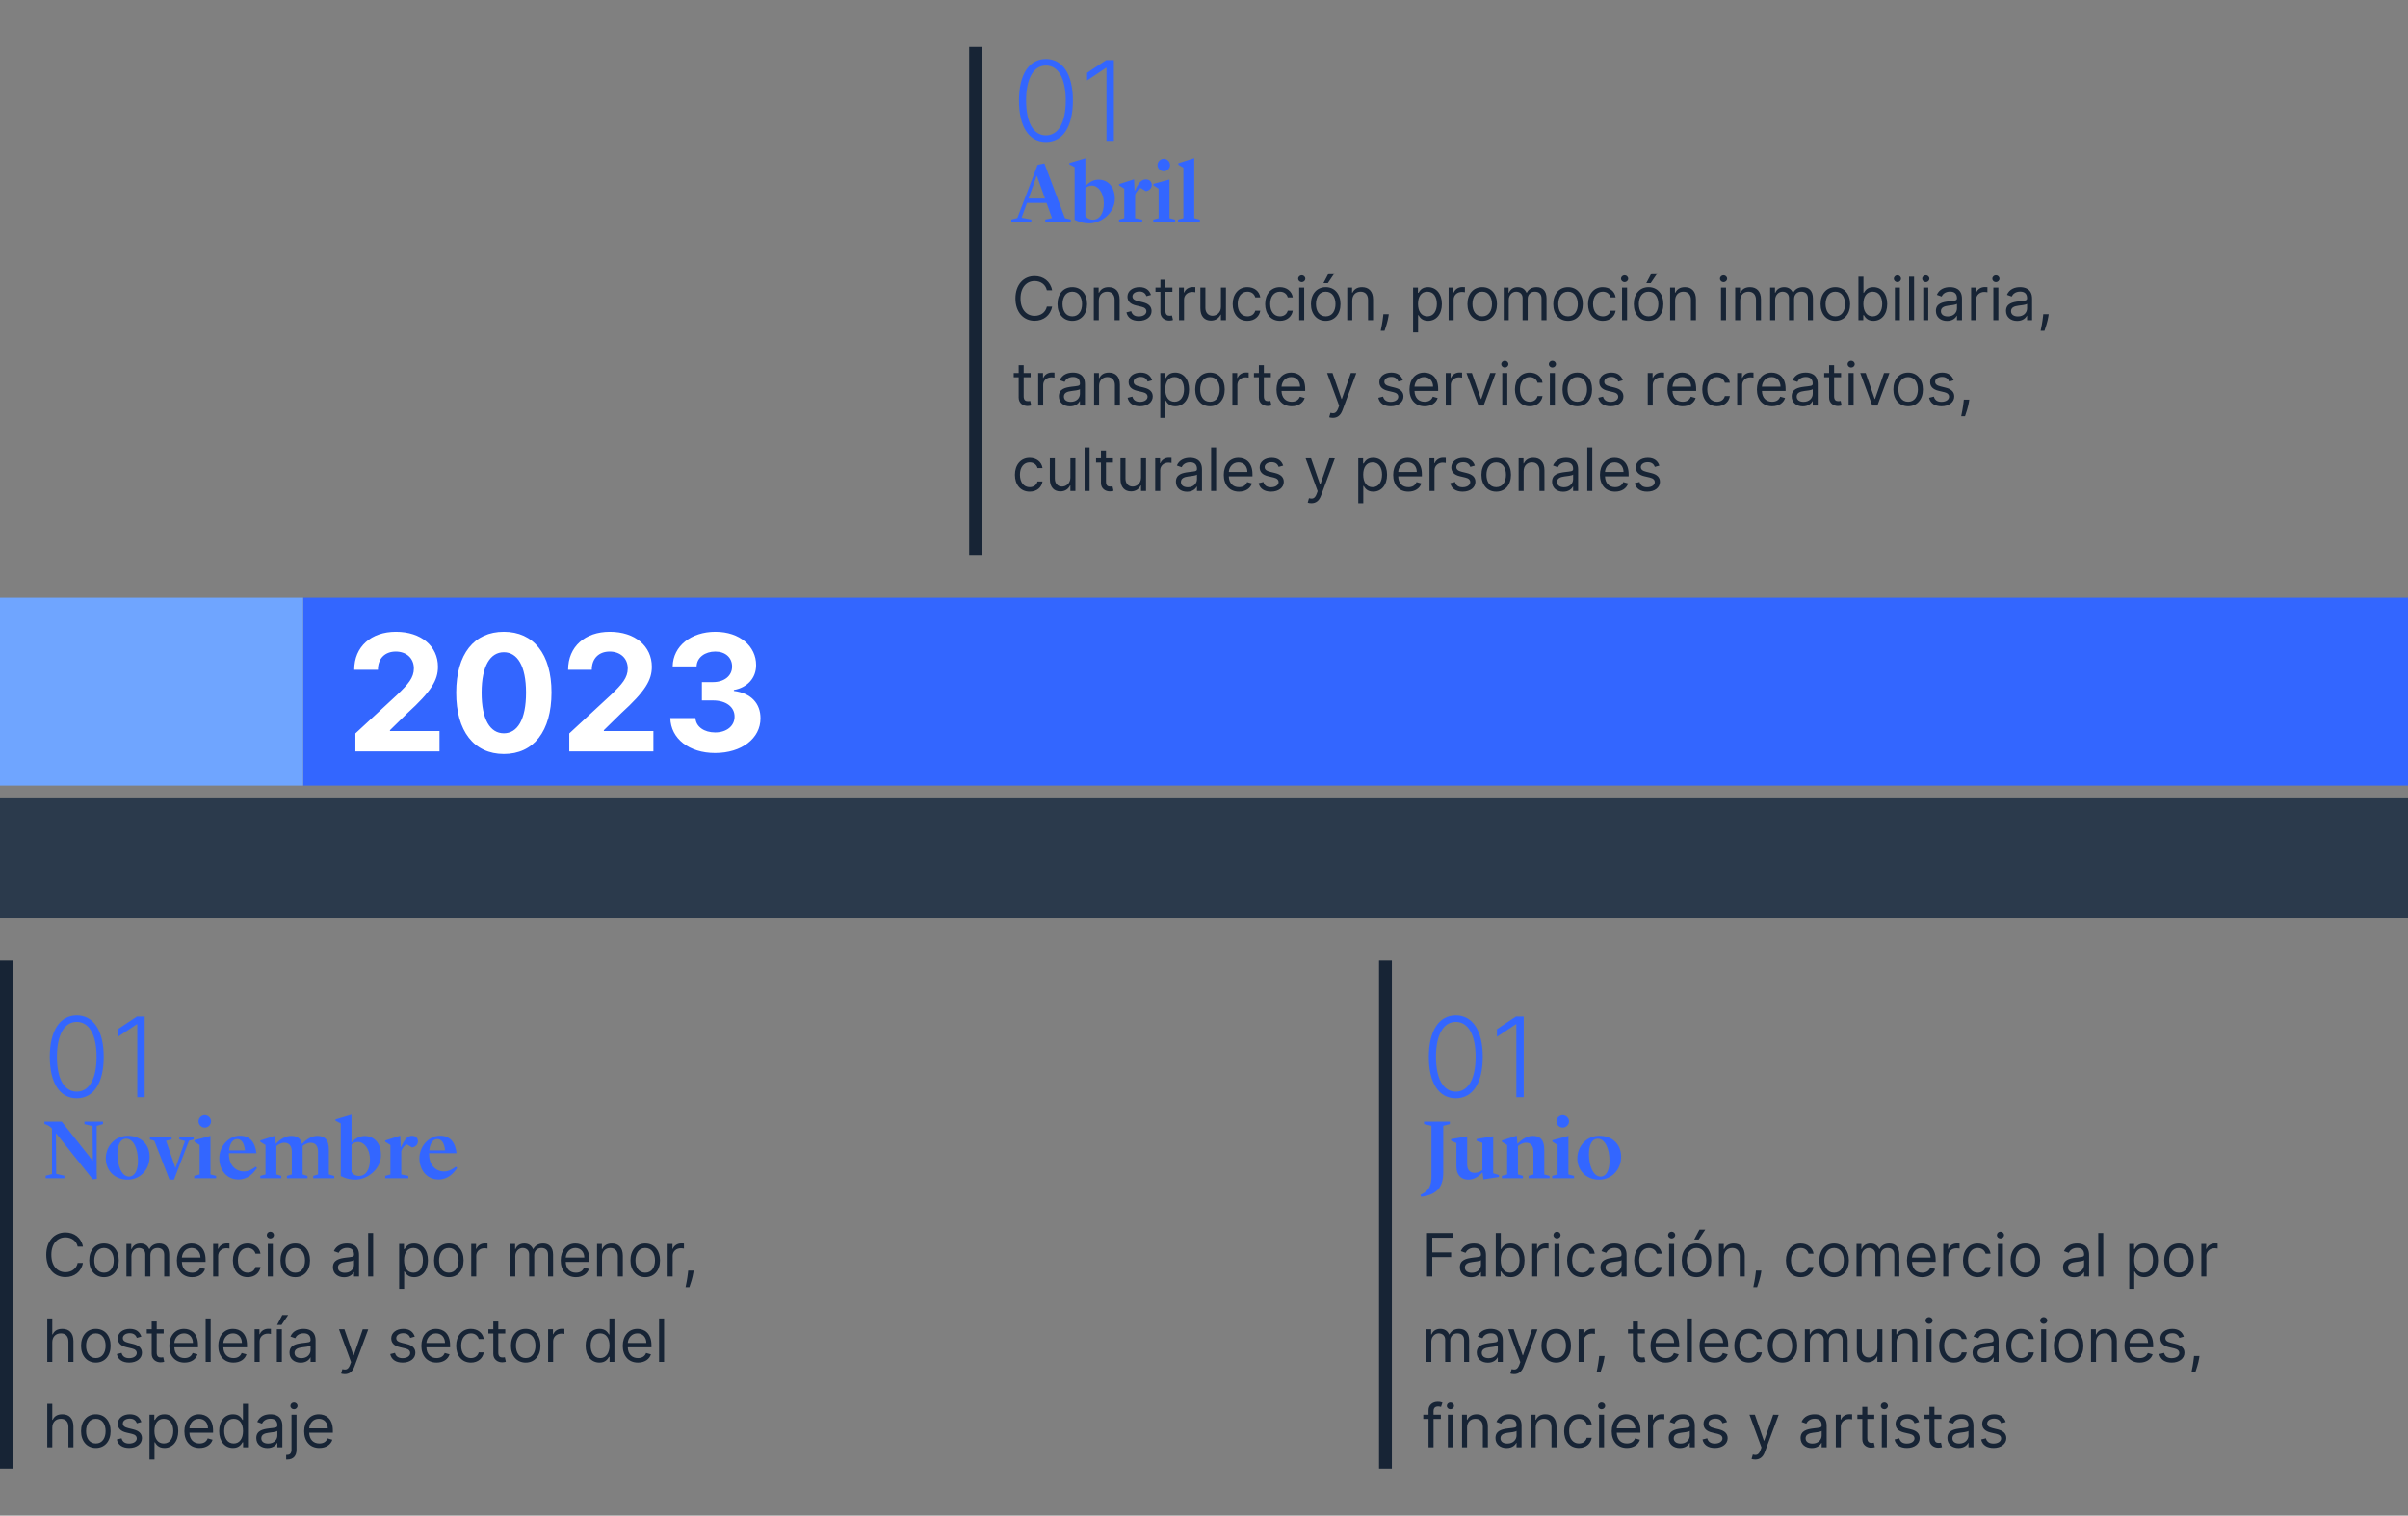
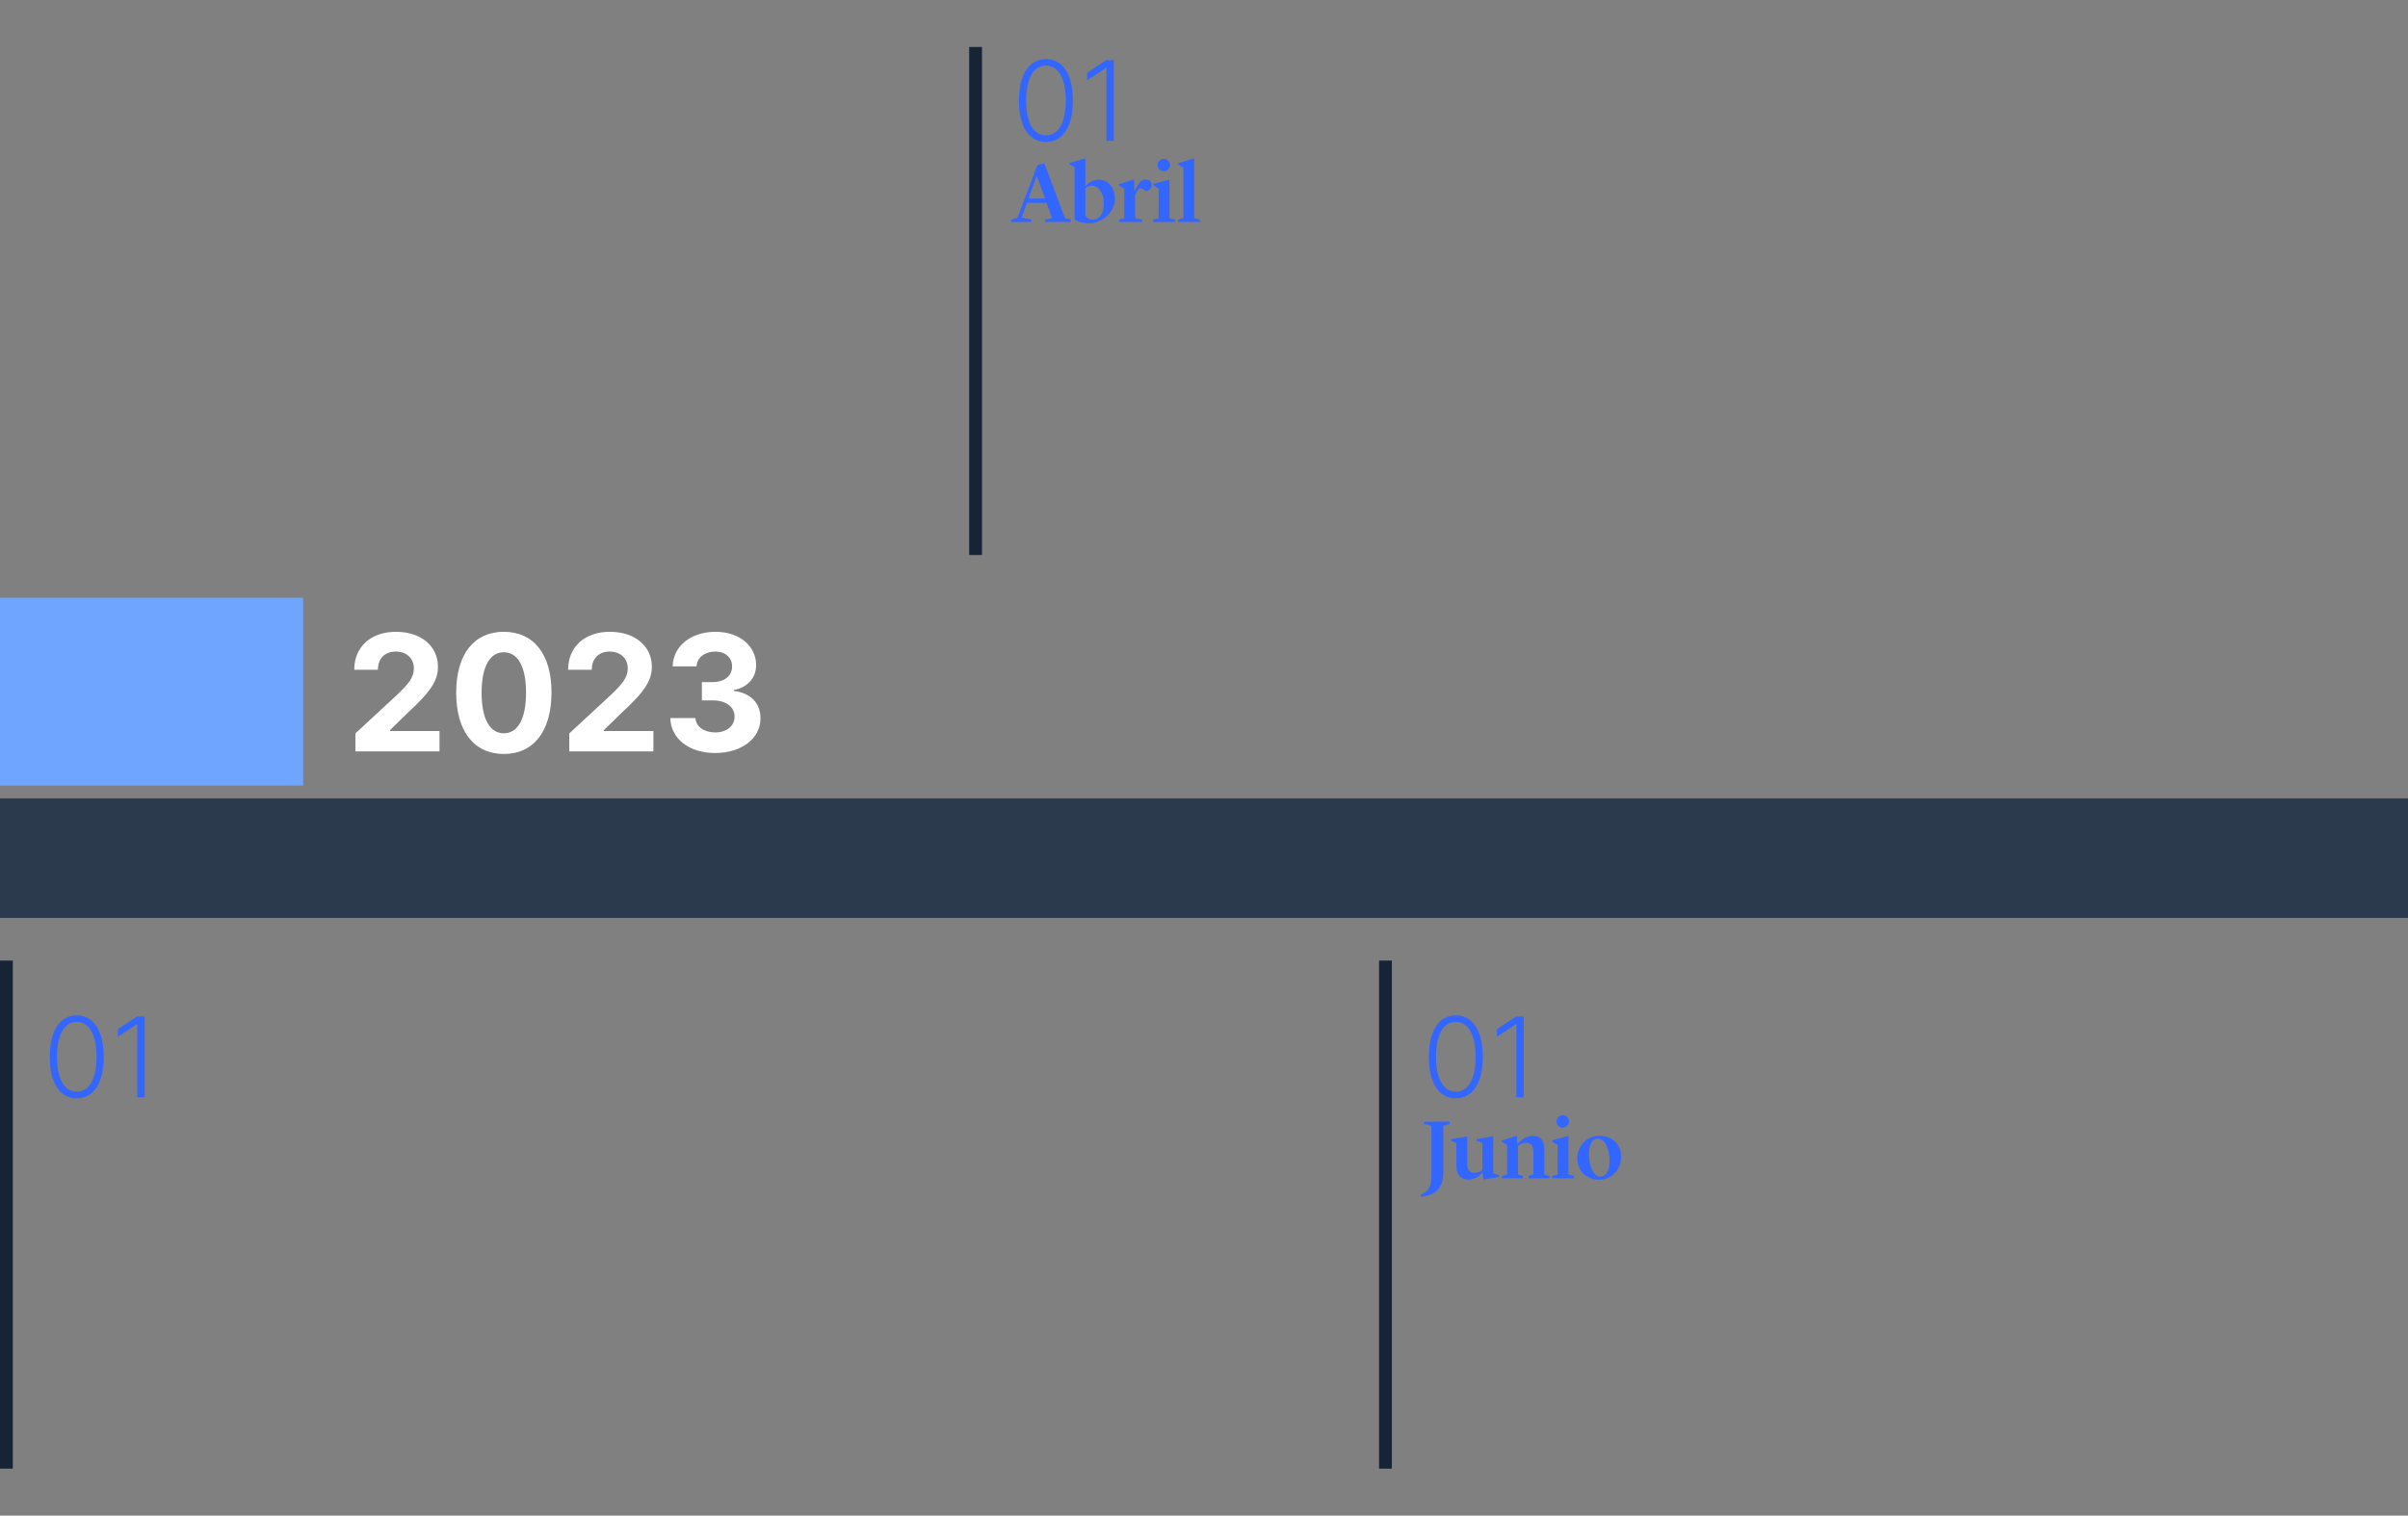
<svg xmlns="http://www.w3.org/2000/svg" width="564" height="355" viewBox="0 0 564 355" fill="none">
  <rect x="0" y="0" width="564" height="355" fill="#808080" stroke="none" />
  <rect y="187" width="564" height="28" fill="#2B3A4C" />
  <path d="M236.88 52H241.56V51.42L239.28 50.98L240.54 47.52H245.12L246.4 51.08L244.82 51.42V52H250.8V51.42L249.44 51.1L244.62 38.28L243.74 38.46L243.02 38.62L238.28 51.06L236.88 51.42V52ZM242.84 41.14L244.76 46.5H240.9L242.84 41.14ZM255.077 52.32C257.957 52.32 261.117 49.84 261.117 46.58C261.117 43.44 259.197 42.08 257.317 42.08C255.817 42.08 254.737 43.04 254.217 43.62V37.08L250.457 38.2V38.5L251.697 39.14V51.48L252.417 51.8C253.117 52.1 254.097 52.32 255.077 52.32ZM255.757 43.48C257.197 43.48 258.537 45.16 258.537 47.6C258.537 50.16 257.417 51.46 256.017 51.46C255.037 51.46 254.477 50.98 254.217 50.54V44.08C254.537 43.8 255.037 43.48 255.757 43.48ZM262.107 52H267.527V51.44L265.867 51.1V45.62C266.167 44.78 266.807 44.16 267.167 44.04L268.407 44.78C269.287 44.58 269.767 44.08 269.767 43.3C269.767 42.5 269.127 42.04 268.427 42.04C267.507 42.04 266.927 42.5 266.067 44.14L265.807 44.66H265.727L265.627 42.04H265.527L262.107 43.14V43.44L263.327 44.2V51.1L262.107 51.44V52ZM270.115 52H275.235V51.44L273.915 51.1V42.06L270.155 43.08V43.4L271.375 44.2V51.1L270.115 51.44V52ZM272.575 40.12C273.355 40.12 274.055 39.46 274.055 38.66C274.055 37.88 273.355 37.2 272.575 37.2C271.795 37.2 271.115 37.88 271.115 38.66C271.115 39.46 271.795 40.12 272.575 40.12ZM275.917 52H281.037V51.44L279.717 51.1V37.06L275.997 38.24V38.58L277.177 39.28V51.1L275.917 51.44V52Z" fill="#3366FF" />
  <path d="M244.977 33.258C248.957 33.258 251.293 29.667 251.293 23.546C251.293 17.452 248.938 13.832 244.977 13.832C241.016 13.832 238.662 17.452 238.662 23.546C238.662 29.667 240.998 33.258 244.977 33.258ZM244.977 31.707C242.069 31.707 240.333 28.725 240.333 23.546C240.333 18.375 242.078 15.356 244.977 15.356C247.876 15.356 249.621 18.375 249.621 23.546C249.621 28.725 247.886 31.707 244.977 31.707ZM260.886 14.091H259.085L254.616 17.055V18.846L259.048 15.901H259.159V33H260.886V14.091Z" fill="#3366FF" />
  <path d="M338.04 263.7L339.58 263.3V262.72H333.54V263.3L335.28 263.7V275.32C335.28 277.6 334.88 278.88 332.72 279.86L332.84 280.32C336.72 279.86 338.04 277.9 338.04 274.62V263.7ZM347.461 276.26L351.081 275.7V275.24L349.741 274.82V266.14L345.841 266.8V267.2L347.201 267.7V274.06C346.821 274.36 346.201 274.72 345.421 274.72C344.221 274.72 343.641 274.02 343.641 272.68V266.18L339.881 266.82V267.2L341.121 267.74V273.2C341.121 275.32 342.281 276.32 343.961 276.32C345.441 276.32 346.621 275.3 347.241 274.62L347.461 276.26ZM351.779 276H356.699V275.44L355.539 275.1V268.42C355.919 268.12 356.639 267.66 357.399 267.66C358.599 267.64 359.099 268.46 359.159 269.62V275.1L358.019 275.44V276H362.939V275.46L361.699 275.1V269.28C361.699 266.94 360.699 266.06 358.959 266.06C357.379 266.06 355.979 267.34 355.439 267.9H355.399L355.259 266.04H355.159L351.779 267.14V267.44L352.999 268.2V275.1L351.779 275.44V276ZM363.556 276H368.676V275.44L367.356 275.1V266.06L363.596 267.08V267.4L364.816 268.2V275.1L363.556 275.44V276ZM366.016 264.12C366.796 264.12 367.496 263.46 367.496 262.66C367.496 261.88 366.796 261.2 366.016 261.2C365.236 261.2 364.556 261.88 364.556 262.66C364.556 263.46 365.236 264.12 366.016 264.12ZM374.24 266.72C375.82 266.72 376.98 268.88 376.98 271.94C376.98 274.12 376.2 275.6 374.9 275.6C373.1 275.6 372.16 272.94 372.16 270.32C372.16 268.58 372.68 266.72 374.24 266.72ZM374.58 276.32C377.46 276.32 379.7 273.98 379.7 270.94C379.7 268.02 377.62 266.04 374.58 266.04C371.72 266.04 369.44 268.36 369.44 271.36C369.44 273.94 371.28 276.32 374.58 276.32Z" fill="#3366FF" />
-   <rect x="71" y="140" width="493" height="44" fill="#3366FF" />
  <path d="M340.977 257.259C344.957 257.259 347.293 253.667 347.293 247.545C347.293 241.452 344.938 237.832 340.977 237.832C337.016 237.832 334.662 241.452 334.662 247.545C334.662 253.667 336.998 257.259 340.977 257.259ZM340.977 255.707C338.069 255.707 336.333 252.725 336.333 247.545C336.333 242.375 338.078 239.356 340.977 239.356C343.876 239.356 345.621 242.375 345.621 247.545C345.621 252.725 343.886 255.707 340.977 255.707ZM356.886 238.091H355.085L350.616 241.055V242.846L355.048 239.901H355.159V257H356.886V238.091Z" fill="#3366FF" />
  <rect x="227" y="11" width="3" height="119" fill="#172435" />
-   <path d="M246.426 68C246.048 65.912 244.378 64.679 242.33 64.679C239.724 64.679 237.835 66.688 237.835 69.909C237.835 73.131 239.724 75.139 242.33 75.139C244.378 75.139 246.048 73.906 246.426 71.818H245.193C244.895 73.23 243.682 73.986 242.33 73.986C240.48 73.986 239.028 72.554 239.028 69.909C239.028 67.264 240.48 65.832 242.33 65.832C243.682 65.832 244.895 66.588 245.193 68H246.426ZM251.152 75.159C253.22 75.159 254.612 73.588 254.612 71.222C254.612 68.835 253.22 67.264 251.152 67.264C249.084 67.264 247.691 68.835 247.691 71.222C247.691 73.588 249.084 75.159 251.152 75.159ZM251.152 74.105C249.581 74.105 248.865 72.753 248.865 71.222C248.865 69.69 249.581 68.318 251.152 68.318C252.723 68.318 253.439 69.69 253.439 71.222C253.439 72.753 252.723 74.105 251.152 74.105ZM257.366 70.406C257.366 69.074 258.192 68.318 259.315 68.318C260.404 68.318 261.065 69.029 261.065 70.227V75H262.238V70.148C262.238 68.199 261.199 67.264 259.653 67.264C258.5 67.264 257.784 67.781 257.426 68.557H257.326V67.364H256.193V75H257.366V70.406ZM269.581 69.074C269.214 67.99 268.388 67.264 266.877 67.264C265.266 67.264 264.073 68.179 264.073 69.472C264.073 70.526 264.699 71.231 266.101 71.56L267.374 71.858C268.145 72.037 268.508 72.405 268.508 72.932C268.508 73.588 267.812 74.125 266.718 74.125C265.758 74.125 265.157 73.712 264.948 72.892L263.834 73.171C264.108 74.468 265.177 75.159 266.738 75.159C268.513 75.159 269.721 74.19 269.721 72.872C269.721 71.808 269.054 71.137 267.692 70.804L266.559 70.526C265.654 70.302 265.246 69.999 265.246 69.412C265.246 68.756 265.942 68.278 266.877 68.278C267.901 68.278 268.324 68.845 268.527 69.372L269.581 69.074ZM274.598 67.364H272.967V65.534H271.794V67.364H270.64V68.358H271.794V73.131C271.794 74.463 272.868 75.099 273.862 75.099C274.3 75.099 274.578 75.02 274.737 74.96L274.498 73.906C274.399 73.926 274.24 73.966 273.981 73.966C273.464 73.966 272.967 73.807 272.967 72.812V68.358H274.598V67.364ZM276.153 75H277.326V70.168C277.326 69.133 278.141 68.378 279.255 68.378C279.568 68.378 279.891 68.438 279.971 68.457V67.264C279.837 67.254 279.528 67.244 279.354 67.244C278.44 67.244 277.644 67.761 277.366 68.517H277.286V67.364H276.153V75ZM285.964 71.878C285.964 73.31 284.871 73.966 283.996 73.966C283.021 73.966 282.325 73.25 282.325 72.136V67.364H281.152V72.216C281.152 74.165 282.186 75.099 283.618 75.099C284.771 75.099 285.527 74.483 285.885 73.707H285.964V75H287.138V67.364H285.964V71.878ZM292.179 75.159C293.869 75.159 294.983 74.125 295.182 72.773H294.008C293.79 73.608 293.094 74.105 292.179 74.105C290.787 74.105 289.892 72.952 289.892 71.182C289.892 69.452 290.807 68.318 292.179 68.318C293.213 68.318 293.829 68.954 294.008 69.651H295.182C294.983 68.219 293.77 67.264 292.159 67.264C290.091 67.264 288.719 68.895 288.719 71.222C288.719 73.508 290.031 75.159 292.179 75.159ZM299.789 75.159C301.479 75.159 302.593 74.125 302.792 72.773H301.619C301.4 73.608 300.704 74.105 299.789 74.105C298.397 74.105 297.502 72.952 297.502 71.182C297.502 69.452 298.417 68.318 299.789 68.318C300.823 68.318 301.44 68.954 301.619 69.651H302.792C302.593 68.219 301.38 67.264 299.769 67.264C297.701 67.264 296.329 68.895 296.329 71.222C296.329 73.508 297.641 75.159 299.789 75.159ZM304.297 75H305.47V67.364H304.297V75ZM304.894 66.091C305.351 66.091 305.729 65.733 305.729 65.296C305.729 64.858 305.351 64.5 304.894 64.5C304.436 64.5 304.059 64.858 304.059 65.296C304.059 65.733 304.436 66.091 304.894 66.091ZM310.512 75.159C312.58 75.159 313.972 73.588 313.972 71.222C313.972 68.835 312.58 67.264 310.512 67.264C308.444 67.264 307.051 68.835 307.051 71.222C307.051 73.588 308.444 75.159 310.512 75.159ZM310.512 74.105C308.941 74.105 308.225 72.753 308.225 71.222C308.225 69.69 308.941 68.318 310.512 68.318C312.083 68.318 312.799 69.69 312.799 71.222C312.799 72.753 312.083 74.105 310.512 74.105ZM309.975 66.329H311.009L312.56 64.023H311.188L309.975 66.329ZM316.726 70.406C316.726 69.074 317.552 68.318 318.675 68.318C319.764 68.318 320.425 69.029 320.425 70.227V75H321.598V70.148C321.598 68.199 320.559 67.264 319.013 67.264C317.86 67.264 317.144 67.781 316.786 68.557H316.686V67.364H315.553V75H316.726V70.406ZM325.282 73.608H324.01L323.95 74.165C323.806 75.512 323.522 76.854 323.393 77.486H324.288C324.527 76.81 325.034 75.278 325.203 74.145L325.282 73.608ZM330.974 77.864H332.147V73.827H332.246C332.505 74.244 333.002 75.159 334.474 75.159C336.383 75.159 337.715 73.628 337.715 71.202C337.715 68.796 336.383 67.264 334.454 67.264C332.962 67.264 332.505 68.179 332.246 68.577H332.107V67.364H330.974V77.864ZM332.127 71.182C332.127 69.472 332.883 68.318 334.315 68.318C335.806 68.318 336.542 69.571 336.542 71.182C336.542 72.812 335.786 74.105 334.315 74.105C332.903 74.105 332.127 72.912 332.127 71.182ZM339.295 75H340.468V70.168C340.468 69.133 341.284 68.378 342.397 68.378C342.71 68.378 343.034 68.438 343.113 68.457V67.264C342.979 67.254 342.671 67.244 342.497 67.244C341.582 67.244 340.786 67.761 340.508 68.517H340.428V67.364H339.295V75ZM347.164 75.159C349.232 75.159 350.624 73.588 350.624 71.222C350.624 68.835 349.232 67.264 347.164 67.264C345.096 67.264 343.704 68.835 343.704 71.222C343.704 73.588 345.096 75.159 347.164 75.159ZM347.164 74.105C345.593 74.105 344.877 72.753 344.877 71.222C344.877 69.69 345.593 68.318 347.164 68.318C348.735 68.318 349.451 69.69 349.451 71.222C349.451 72.753 348.735 74.105 347.164 74.105ZM352.205 75H353.378V70.227C353.378 69.109 354.194 68.318 355.108 68.318C355.998 68.318 356.62 68.9 356.62 69.77V75H357.813V70.028C357.813 69.044 358.429 68.318 359.503 68.318C360.339 68.318 361.054 68.761 361.054 69.889V75H362.228V69.889C362.228 68.094 361.263 67.264 359.901 67.264C358.807 67.264 358.007 67.766 357.614 68.557H357.535C357.157 67.742 356.491 67.264 355.486 67.264C354.492 67.264 353.756 67.742 353.438 68.557H353.339V67.364H352.205V75ZM367.265 75.159C369.333 75.159 370.726 73.588 370.726 71.222C370.726 68.835 369.333 67.264 367.265 67.264C365.197 67.264 363.805 68.835 363.805 71.222C363.805 73.588 365.197 75.159 367.265 75.159ZM367.265 74.105C365.694 74.105 364.978 72.753 364.978 71.222C364.978 69.69 365.694 68.318 367.265 68.318C368.836 68.318 369.552 69.69 369.552 71.222C369.552 72.753 368.836 74.105 367.265 74.105ZM375.409 75.159C377.099 75.159 378.213 74.125 378.412 72.773H377.238C377.02 73.608 376.324 74.105 375.409 74.105C374.017 74.105 373.122 72.952 373.122 71.182C373.122 69.452 374.037 68.318 375.409 68.318C376.443 68.318 377.059 68.954 377.238 69.651H378.412C378.213 68.219 377 67.264 375.389 67.264C373.321 67.264 371.949 68.895 371.949 71.222C371.949 73.508 373.261 75.159 375.409 75.159ZM379.917 75H381.09V67.364H379.917V75ZM380.513 66.091C380.971 66.091 381.349 65.733 381.349 65.296C381.349 64.858 380.971 64.5 380.513 64.5C380.056 64.5 379.678 64.858 379.678 65.296C379.678 65.733 380.056 66.091 380.513 66.091ZM386.131 75.159C388.2 75.159 389.592 73.588 389.592 71.222C389.592 68.835 388.2 67.264 386.131 67.264C384.063 67.264 382.671 68.835 382.671 71.222C382.671 73.588 384.063 75.159 386.131 75.159ZM386.131 74.105C384.56 74.105 383.844 72.753 383.844 71.222C383.844 69.69 384.56 68.318 386.131 68.318C387.702 68.318 388.418 69.69 388.418 71.222C388.418 72.753 387.702 74.105 386.131 74.105ZM385.594 66.329H386.629L388.18 64.023H386.808L385.594 66.329ZM392.346 70.406C392.346 69.074 393.171 68.318 394.295 68.318C395.384 68.318 396.045 69.029 396.045 70.227V75H397.218V70.148C397.218 68.199 396.179 67.264 394.633 67.264C393.479 67.264 392.764 67.781 392.406 68.557H392.306V67.364H391.173V75H392.346V70.406ZM403.09 75H404.263V67.364H403.09V75ZM403.686 66.091C404.144 66.091 404.521 65.733 404.521 65.296C404.521 64.858 404.144 64.5 403.686 64.5C403.229 64.5 402.851 64.858 402.851 65.296C402.851 65.733 403.229 66.091 403.686 66.091ZM407.585 70.406C407.585 69.074 408.41 68.318 409.534 68.318C410.623 68.318 411.284 69.029 411.284 70.227V75H412.457V70.148C412.457 68.199 411.418 67.264 409.872 67.264C408.719 67.264 408.003 67.781 407.645 68.557H407.545V67.364H406.412V75H407.585V70.406ZM414.601 75H415.775V70.227C415.775 69.109 416.59 68.318 417.505 68.318C418.395 68.318 419.016 68.9 419.016 69.77V75H420.209V70.028C420.209 69.044 420.826 68.318 421.9 68.318C422.735 68.318 423.451 68.761 423.451 69.889V75H424.624V69.889C424.624 68.094 423.66 67.264 422.297 67.264C421.204 67.264 420.403 67.766 420.01 68.557H419.931C419.553 67.742 418.887 67.264 417.883 67.264C416.888 67.264 416.152 67.742 415.834 68.557H415.735V67.364H414.601V75ZM429.872 75.159C431.94 75.159 433.332 73.588 433.332 71.222C433.332 68.835 431.94 67.264 429.872 67.264C427.803 67.264 426.411 68.835 426.411 71.222C426.411 73.588 427.803 75.159 429.872 75.159ZM429.872 74.105C428.301 74.105 427.585 72.753 427.585 71.222C427.585 69.69 428.301 68.318 429.872 68.318C431.443 68.318 432.158 69.69 432.158 71.222C432.158 72.753 431.443 74.105 429.872 74.105ZM435.282 75H436.415V73.827H436.555C436.813 74.244 437.31 75.159 438.782 75.159C440.691 75.159 442.023 73.628 442.023 71.202C442.023 68.796 440.691 67.264 438.762 67.264C437.27 67.264 436.813 68.179 436.555 68.577H436.455V64.818H435.282V75ZM436.435 71.182C436.435 69.472 437.191 68.318 438.623 68.318C440.114 68.318 440.85 69.571 440.85 71.182C440.85 72.812 440.094 74.105 438.623 74.105C437.211 74.105 436.435 72.912 436.435 71.182ZM443.818 75H444.991V67.364H443.818V75ZM444.415 66.091C444.872 66.091 445.25 65.733 445.25 65.296C445.25 64.858 444.872 64.5 444.415 64.5C443.957 64.5 443.579 64.858 443.579 65.296C443.579 65.733 443.957 66.091 444.415 66.091ZM448.314 64.818H447.14V75H448.314V64.818ZM450.463 75H451.636V67.364H450.463V75ZM451.059 66.091C451.517 66.091 451.894 65.733 451.894 65.296C451.894 64.858 451.517 64.5 451.059 64.5C450.602 64.5 450.224 64.858 450.224 65.296C450.224 65.733 450.602 66.091 451.059 66.091ZM456.032 75.179C457.364 75.179 458.06 74.463 458.299 73.966H458.359V75H459.532V69.969C459.532 67.543 457.683 67.264 456.708 67.264C455.555 67.264 454.242 67.662 453.646 69.054L454.759 69.452C455.018 68.895 455.629 68.298 456.748 68.298C457.827 68.298 458.359 68.87 458.359 69.849V69.889C458.359 70.456 457.782 70.406 456.39 70.585C454.973 70.769 453.427 71.082 453.427 72.832C453.427 74.324 454.58 75.179 456.032 75.179ZM456.211 74.125C455.276 74.125 454.6 73.707 454.6 72.892C454.6 71.997 455.416 71.719 456.33 71.599C456.827 71.54 458.16 71.401 458.359 71.162V72.236C458.359 73.19 457.603 74.125 456.211 74.125ZM461.674 75H462.847V70.168C462.847 69.133 463.662 68.378 464.776 68.378C465.089 68.378 465.412 68.438 465.492 68.457V67.264C465.357 67.254 465.049 67.244 464.875 67.244C463.96 67.244 463.165 67.761 462.887 68.517H462.807V67.364H461.674V75ZM466.883 75H468.056V67.364H466.883V75ZM467.479 66.091C467.937 66.091 468.314 65.733 468.314 65.296C468.314 64.858 467.937 64.5 467.479 64.5C467.022 64.5 466.644 64.858 466.644 65.296C466.644 65.733 467.022 66.091 467.479 66.091ZM472.452 75.179C473.784 75.179 474.48 74.463 474.719 73.966H474.779V75H475.952V69.969C475.952 67.543 474.103 67.264 473.128 67.264C471.975 67.264 470.662 67.662 470.066 69.054L471.179 69.452C471.438 68.895 472.049 68.298 473.168 68.298C474.247 68.298 474.779 68.87 474.779 69.849V69.889C474.779 70.456 474.202 70.406 472.81 70.585C471.393 70.769 469.847 71.082 469.847 72.832C469.847 74.324 471 75.179 472.452 75.179ZM472.631 74.125C471.696 74.125 471.02 73.707 471.02 72.892C471.02 71.997 471.835 71.719 472.75 71.599C473.247 71.54 474.58 71.401 474.779 71.162V72.236C474.779 73.19 474.023 74.125 472.631 74.125ZM479.843 73.608H478.571L478.511 74.165C478.367 75.512 478.084 76.854 477.954 77.486H478.849C479.088 76.81 479.595 75.278 479.764 74.145L479.843 73.608ZM241.395 87.364H239.764V85.534H238.591V87.364H237.438V88.358H238.591V93.131C238.591 94.463 239.665 95.099 240.659 95.099C241.097 95.099 241.375 95.02 241.534 94.96L241.295 93.906C241.196 93.926 241.037 93.966 240.778 93.966C240.261 93.966 239.764 93.807 239.764 92.812V88.358H241.395V87.364ZM243.16 95H244.333V90.168C244.333 89.133 245.148 88.378 246.262 88.378C246.575 88.378 246.898 88.438 246.978 88.457V87.264C246.844 87.254 246.536 87.244 246.362 87.244C245.447 87.244 244.651 87.761 244.373 88.517H244.293V87.364H243.16V95ZM250.616 95.179C251.948 95.179 252.644 94.463 252.883 93.966H252.943V95H254.116V89.969C254.116 87.543 252.267 87.264 251.292 87.264C250.139 87.264 248.826 87.662 248.23 89.054L249.343 89.452C249.602 88.895 250.213 88.298 251.332 88.298C252.411 88.298 252.943 88.87 252.943 89.849V89.889C252.943 90.456 252.366 90.406 250.974 90.585C249.557 90.769 248.011 91.082 248.011 92.832C248.011 94.324 249.164 95.179 250.616 95.179ZM250.795 94.125C249.86 94.125 249.184 93.707 249.184 92.892C249.184 91.997 249.999 91.719 250.914 91.599C251.411 91.54 252.744 91.401 252.943 91.162V92.236C252.943 93.19 252.187 94.125 250.795 94.125ZM257.431 90.406C257.431 89.074 258.256 88.318 259.38 88.318C260.468 88.318 261.13 89.029 261.13 90.227V95H262.303V90.148C262.303 88.199 261.264 87.264 259.718 87.264C258.564 87.264 257.848 87.781 257.49 88.557H257.391V87.364H256.257V95H257.431V90.406ZM269.856 89.074C269.488 87.99 268.663 87.264 267.151 87.264C265.541 87.264 264.347 88.179 264.347 89.472C264.347 90.526 264.974 91.231 266.376 91.56L267.649 91.858C268.419 92.037 268.782 92.405 268.782 92.932C268.782 93.588 268.086 94.125 266.992 94.125C266.033 94.125 265.431 93.712 265.222 92.892L264.109 93.171C264.382 94.468 265.451 95.159 267.012 95.159C268.787 95.159 269.995 94.19 269.995 92.872C269.995 91.808 269.329 91.137 267.967 90.804L266.833 90.526C265.928 90.302 265.521 89.999 265.521 89.412C265.521 88.756 266.217 88.278 267.151 88.278C268.176 88.278 268.598 88.845 268.802 89.372L269.856 89.074ZM271.761 97.864H272.935V93.827H273.034C273.293 94.244 273.79 95.159 275.261 95.159C277.17 95.159 278.503 93.628 278.503 91.202C278.503 88.796 277.17 87.264 275.241 87.264C273.75 87.264 273.293 88.179 273.034 88.577H272.895V87.364H271.761V97.864ZM272.915 91.182C272.915 89.472 273.67 88.318 275.102 88.318C276.594 88.318 277.33 89.571 277.33 91.182C277.33 92.812 276.574 94.105 275.102 94.105C273.69 94.105 272.915 92.912 272.915 91.182ZM283.395 95.159C285.463 95.159 286.855 93.588 286.855 91.222C286.855 88.835 285.463 87.264 283.395 87.264C281.327 87.264 279.935 88.835 279.935 91.222C279.935 93.588 281.327 95.159 283.395 95.159ZM283.395 94.105C281.824 94.105 281.108 92.753 281.108 91.222C281.108 89.69 281.824 88.318 283.395 88.318C284.966 88.318 285.682 89.69 285.682 91.222C285.682 92.753 284.966 94.105 283.395 94.105ZM288.646 95H289.819V90.168C289.819 89.133 290.635 88.378 291.748 88.378C292.062 88.378 292.385 88.438 292.464 88.457V87.264C292.33 87.254 292.022 87.244 291.848 87.244C290.933 87.244 290.138 87.761 289.859 88.517H289.78V87.364H288.646V95ZM297.655 87.364H296.024V85.534H294.851V87.364H293.697V88.358H294.851V93.131C294.851 94.463 295.925 95.099 296.919 95.099C297.356 95.099 297.635 95.02 297.794 94.96L297.555 93.906C297.456 93.926 297.297 93.966 297.038 93.966C296.521 93.966 296.024 93.807 296.024 92.812V88.358H297.655V87.364ZM302.539 95.159C304.09 95.159 305.224 94.383 305.582 93.23L304.448 92.912C304.15 93.707 303.459 94.105 302.539 94.105C301.162 94.105 300.213 93.215 300.158 91.579H305.701V91.082C305.701 88.239 304.011 87.264 302.42 87.264C300.352 87.264 298.98 88.895 298.98 91.242C298.98 93.588 300.332 95.159 302.539 95.159ZM300.158 90.565C300.237 89.377 301.078 88.318 302.42 88.318C303.693 88.318 304.508 89.273 304.508 90.565H300.158ZM312.179 97.864C313.238 97.864 313.984 97.302 314.426 96.114L317.678 87.383L316.395 87.364L314.287 93.449H314.208L312.1 87.364H310.827L313.651 95.04L313.432 95.636C313.004 96.8 312.477 96.909 311.622 96.69L311.324 97.724C311.443 97.784 311.781 97.864 312.179 97.864ZM328.577 89.074C328.209 87.99 327.384 87.264 325.872 87.264C324.261 87.264 323.068 88.179 323.068 89.472C323.068 90.526 323.695 91.231 325.097 91.56L326.369 91.858C327.14 92.037 327.503 92.405 327.503 92.932C327.503 93.588 326.807 94.125 325.713 94.125C324.754 94.125 324.152 93.712 323.943 92.892L322.83 93.171C323.103 94.468 324.172 95.159 325.733 95.159C327.508 95.159 328.716 94.19 328.716 92.872C328.716 91.808 328.05 91.137 326.688 90.804L325.554 90.526C324.649 90.302 324.241 89.999 324.241 89.412C324.241 88.756 324.938 88.278 325.872 88.278C326.896 88.278 327.319 88.845 327.523 89.372L328.577 89.074ZM333.684 95.159C335.235 95.159 336.368 94.383 336.726 93.23L335.593 92.912C335.295 93.707 334.604 94.105 333.684 94.105C332.307 94.105 331.357 93.215 331.302 91.579H336.846V91.082C336.846 88.239 335.155 87.264 333.564 87.264C331.496 87.264 330.124 88.895 330.124 91.242C330.124 93.588 331.476 95.159 333.684 95.159ZM331.302 90.565C331.382 89.377 332.222 88.318 333.564 88.318C334.837 88.318 335.653 89.273 335.653 90.565H331.302ZM338.631 95H339.804V90.168C339.804 89.133 340.619 88.378 341.733 88.378C342.046 88.378 342.369 88.438 342.449 88.457V87.264C342.314 87.254 342.006 87.244 341.832 87.244C340.917 87.244 340.122 87.761 339.844 88.517H339.764V87.364H338.631V95ZM350.316 87.364H349.044L346.936 93.449H346.856L344.748 87.364H343.475L346.299 95H347.492L350.316 87.364ZM351.865 95H353.038V87.364H351.865V95ZM352.461 86.091C352.919 86.091 353.297 85.733 353.297 85.296C353.297 84.858 352.919 84.5 352.461 84.5C352.004 84.5 351.626 84.858 351.626 85.296C351.626 85.733 352.004 86.091 352.461 86.091ZM358.289 95.159C359.98 95.159 361.093 94.125 361.292 92.773H360.119C359.9 93.608 359.204 94.105 358.289 94.105C356.897 94.105 356.002 92.952 356.002 91.182C356.002 89.452 356.917 88.318 358.289 88.318C359.324 88.318 359.94 88.954 360.119 89.651H361.292C361.093 88.219 359.88 87.264 358.27 87.264C356.201 87.264 354.829 88.895 354.829 91.222C354.829 93.508 356.142 95.159 358.289 95.159ZM363.007 95H364.181V87.364H363.007V95ZM363.604 86.091C364.061 86.091 364.439 85.733 364.439 85.296C364.439 84.858 364.061 84.5 363.604 84.5C363.147 84.5 362.769 84.858 362.769 85.296C362.769 85.733 363.147 86.091 363.604 86.091ZM369.432 95.159C371.5 95.159 372.892 93.588 372.892 91.222C372.892 88.835 371.5 87.264 369.432 87.264C367.364 87.264 365.972 88.835 365.972 91.222C365.972 93.588 367.364 95.159 369.432 95.159ZM369.432 94.105C367.861 94.105 367.145 92.753 367.145 91.222C367.145 89.69 367.861 88.318 369.432 88.318C371.003 88.318 371.719 89.69 371.719 91.222C371.719 92.753 371.003 94.105 369.432 94.105ZM380.092 89.074C379.724 87.99 378.899 87.264 377.388 87.264C375.777 87.264 374.584 88.179 374.584 89.472C374.584 90.526 375.21 91.231 376.612 91.56L377.885 91.858C378.656 92.037 379.018 92.405 379.018 92.932C379.018 93.588 378.322 94.125 377.229 94.125C376.269 94.125 375.668 93.712 375.459 92.892L374.345 93.171C374.619 94.468 375.688 95.159 377.249 95.159C379.023 95.159 380.232 94.19 380.232 92.872C380.232 91.808 379.565 91.137 378.203 90.804L377.07 90.526C376.165 90.302 375.757 89.999 375.757 89.412C375.757 88.756 376.453 88.278 377.388 88.278C378.412 88.278 378.835 88.845 379.038 89.372L380.092 89.074ZM385.935 95H387.108V90.168C387.108 89.133 387.924 88.378 389.037 88.378C389.351 88.378 389.674 88.438 389.753 88.457V87.264C389.619 87.254 389.311 87.244 389.137 87.244C388.222 87.244 387.427 87.761 387.148 88.517H387.069V87.364H385.935V95ZM394.113 95.159C395.665 95.159 396.798 94.383 397.156 93.23L396.023 92.912C395.724 93.707 395.033 94.105 394.113 94.105C392.736 94.105 391.787 93.215 391.732 91.579H397.275V91.082C397.275 88.239 395.585 87.264 393.994 87.264C391.926 87.264 390.554 88.895 390.554 91.242C390.554 93.588 391.906 95.159 394.113 95.159ZM391.732 90.565C391.812 89.377 392.652 88.318 393.994 88.318C395.267 88.318 396.082 89.273 396.082 90.565H391.732ZM402.162 95.159C403.853 95.159 404.966 94.125 405.165 92.773H403.992C403.773 93.608 403.077 94.105 402.162 94.105C400.77 94.105 399.876 92.952 399.876 91.182C399.876 89.452 400.79 88.318 402.162 88.318C403.197 88.318 403.813 88.954 403.992 89.651H405.165C404.966 88.219 403.753 87.264 402.143 87.264C400.074 87.264 398.702 88.895 398.702 91.222C398.702 93.508 400.015 95.159 402.162 95.159ZM406.881 95H408.054V90.168C408.054 89.133 408.869 88.378 409.983 88.378C410.296 88.378 410.619 88.438 410.699 88.457V87.264C410.564 87.254 410.256 87.244 410.082 87.244C409.167 87.244 408.372 87.761 408.094 88.517H408.014V87.364H406.881V95ZM415.059 95.159C416.61 95.159 417.743 94.383 418.101 93.23L416.968 92.912C416.67 93.707 415.979 94.105 415.059 94.105C413.682 94.105 412.732 93.215 412.677 91.579H418.221V91.082C418.221 88.239 416.53 87.264 414.939 87.264C412.871 87.264 411.499 88.895 411.499 91.242C411.499 93.588 412.851 95.159 415.059 95.159ZM412.677 90.565C412.757 89.377 413.597 88.318 414.939 88.318C416.212 88.318 417.028 89.273 417.028 90.565H412.677ZM422.253 95.179C423.585 95.179 424.281 94.463 424.52 93.966H424.579V95H425.753V89.969C425.753 87.543 423.903 87.264 422.929 87.264C421.775 87.264 420.463 87.662 419.866 89.054L420.98 89.452C421.238 88.895 421.85 88.298 422.969 88.298C424.047 88.298 424.579 88.87 424.579 89.849V89.889C424.579 90.456 424.003 90.406 422.611 90.585C421.194 90.769 419.648 91.082 419.648 92.832C419.648 94.324 420.801 95.179 422.253 95.179ZM422.432 94.125C421.497 94.125 420.821 93.707 420.821 92.892C420.821 91.997 421.636 91.719 422.551 91.599C423.048 91.54 424.381 91.401 424.579 91.162V92.236C424.579 93.19 423.824 94.125 422.432 94.125ZM431.215 87.364H429.585V85.534H428.411V87.364H427.258V88.358H428.411V93.131C428.411 94.463 429.485 95.099 430.479 95.099C430.917 95.099 431.195 95.02 431.354 94.96L431.116 93.906C431.016 93.926 430.857 93.966 430.599 93.966C430.082 93.966 429.585 93.807 429.585 92.812V88.358H431.215V87.364ZM432.98 95H434.153V87.364H432.98V95ZM433.577 86.091C434.034 86.091 434.412 85.733 434.412 85.296C434.412 84.858 434.034 84.5 433.577 84.5C433.119 84.5 432.741 84.858 432.741 85.296C432.741 85.733 433.119 86.091 433.577 86.091ZM442.547 87.364H441.274L439.166 93.449H439.086L436.979 87.364H435.706L438.53 95H439.723L442.547 87.364ZM446.924 95.159C448.992 95.159 450.384 93.588 450.384 91.222C450.384 88.835 448.992 87.264 446.924 87.264C444.856 87.264 443.464 88.835 443.464 91.222C443.464 93.588 444.856 95.159 446.924 95.159ZM446.924 94.105C445.353 94.105 444.637 92.753 444.637 91.222C444.637 89.69 445.353 88.318 446.924 88.318C448.495 88.318 449.211 89.69 449.211 91.222C449.211 92.753 448.495 94.105 446.924 94.105ZM457.585 89.074C457.217 87.99 456.391 87.264 454.88 87.264C453.269 87.264 452.076 88.179 452.076 89.472C452.076 90.526 452.702 91.231 454.104 91.56L455.377 91.858C456.148 92.037 456.511 92.405 456.511 92.932C456.511 93.588 455.815 94.125 454.721 94.125C453.761 94.125 453.16 93.712 452.951 92.892L451.837 93.171C452.111 94.468 453.18 95.159 454.741 95.159C456.516 95.159 457.724 94.19 457.724 92.872C457.724 91.808 457.058 91.137 455.695 90.804L454.562 90.526C453.657 90.302 453.249 89.999 453.249 89.412C453.249 88.756 453.945 88.278 454.88 88.278C455.904 88.278 456.327 88.845 456.531 89.372L457.585 89.074ZM461.24 93.608H459.967L459.907 94.165C459.763 95.512 459.48 96.854 459.351 97.486H460.246C460.484 96.81 460.991 95.278 461.16 94.145L461.24 93.608ZM241.176 115.159C242.866 115.159 243.98 114.125 244.179 112.773H243.006C242.787 113.608 242.091 114.105 241.176 114.105C239.784 114.105 238.889 112.952 238.889 111.182C238.889 109.452 239.804 108.318 241.176 108.318C242.21 108.318 242.827 108.955 243.006 109.651H244.179C243.98 108.219 242.767 107.264 241.156 107.264C239.088 107.264 237.716 108.895 237.716 111.222C237.716 113.509 239.028 115.159 241.176 115.159ZM250.707 111.878C250.707 113.31 249.613 113.966 248.738 113.966C247.763 113.966 247.067 113.25 247.067 112.136V107.364H245.894V112.216C245.894 114.165 246.928 115.099 248.36 115.099C249.513 115.099 250.269 114.483 250.627 113.707H250.707V115H251.88V107.364H250.707V111.878ZM255.202 104.818H254.029V115H255.202V104.818ZM260.672 107.364H259.042V105.534H257.868V107.364H256.715V108.358H257.868V113.131C257.868 114.463 258.942 115.099 259.936 115.099C260.374 115.099 260.652 115.02 260.811 114.96L260.573 113.906C260.473 113.926 260.314 113.966 260.056 113.966C259.539 113.966 259.042 113.807 259.042 112.812V108.358H260.672V107.364ZM267.25 111.878C267.25 113.31 266.156 113.966 265.281 113.966C264.306 113.966 263.61 113.25 263.61 112.136V107.364H262.437V112.216C262.437 114.165 263.471 115.099 264.903 115.099C266.056 115.099 266.812 114.483 267.17 113.707H267.25V115H268.423V107.364H267.25V111.878ZM270.572 115H271.745V110.168C271.745 109.134 272.561 108.378 273.674 108.378C273.987 108.378 274.311 108.438 274.39 108.457V107.264C274.256 107.254 273.948 107.244 273.774 107.244C272.859 107.244 272.063 107.761 271.785 108.517H271.705V107.364H270.572V115ZM278.028 115.179C279.36 115.179 280.056 114.463 280.295 113.966H280.355V115H281.528V109.969C281.528 107.543 279.679 107.264 278.704 107.264C277.551 107.264 276.238 107.662 275.642 109.054L276.755 109.452C277.014 108.895 277.625 108.298 278.744 108.298C279.823 108.298 280.355 108.87 280.355 109.849V109.889C280.355 110.456 279.778 110.406 278.386 110.585C276.969 110.769 275.423 111.082 275.423 112.832C275.423 114.324 276.576 115.179 278.028 115.179ZM278.207 114.125C277.272 114.125 276.596 113.707 276.596 112.892C276.596 111.997 277.412 111.719 278.326 111.599C278.824 111.54 280.156 111.401 280.355 111.162V112.236C280.355 113.19 279.599 114.125 278.207 114.125ZM284.843 104.818H283.67V115H284.843V104.818ZM290.194 115.159C291.745 115.159 292.878 114.384 293.236 113.23L292.103 112.912C291.804 113.707 291.113 114.105 290.194 114.105C288.816 114.105 287.867 113.215 287.812 111.58H293.355V111.082C293.355 108.239 291.665 107.264 290.074 107.264C288.006 107.264 286.634 108.895 286.634 111.241C286.634 113.588 287.986 115.159 290.194 115.159ZM287.812 110.565C287.892 109.377 288.732 108.318 290.074 108.318C291.347 108.318 292.162 109.273 292.162 110.565H287.812ZM300.549 109.074C300.181 107.99 299.356 107.264 297.845 107.264C296.234 107.264 295.041 108.179 295.041 109.472C295.041 110.526 295.667 111.232 297.069 111.56L298.342 111.858C299.113 112.037 299.475 112.405 299.475 112.932C299.475 113.588 298.779 114.125 297.686 114.125C296.726 114.125 296.125 113.712 295.916 112.892L294.802 113.17C295.076 114.468 296.145 115.159 297.706 115.159C299.48 115.159 300.689 114.19 300.689 112.872C300.689 111.808 300.022 111.137 298.66 110.804L297.527 110.526C296.622 110.302 296.214 109.999 296.214 109.412C296.214 108.756 296.91 108.278 297.845 108.278C298.869 108.278 299.292 108.845 299.495 109.372L300.549 109.074ZM307.148 117.864C308.207 117.864 308.953 117.302 309.395 116.114L312.646 107.384L311.364 107.364L309.256 113.449H309.176L307.068 107.364H305.796L308.619 115.04L308.401 115.636C307.973 116.8 307.446 116.909 306.591 116.69L306.293 117.724C306.412 117.784 306.75 117.864 307.148 117.864ZM318.136 117.864H319.31V113.827H319.409C319.668 114.244 320.165 115.159 321.636 115.159C323.545 115.159 324.878 113.628 324.878 111.202C324.878 108.795 323.545 107.264 321.616 107.264C320.125 107.264 319.668 108.179 319.409 108.577H319.27V107.364H318.136V117.864ZM319.29 111.182C319.29 109.472 320.045 108.318 321.477 108.318C322.969 108.318 323.705 109.571 323.705 111.182C323.705 112.812 322.949 114.105 321.477 114.105C320.065 114.105 319.29 112.912 319.29 111.182ZM329.869 115.159C331.42 115.159 332.554 114.384 332.912 113.23L331.778 112.912C331.48 113.707 330.789 114.105 329.869 114.105C328.492 114.105 327.543 113.215 327.488 111.58H333.031V111.082C333.031 108.239 331.341 107.264 329.75 107.264C327.682 107.264 326.31 108.895 326.31 111.241C326.31 113.588 327.662 115.159 329.869 115.159ZM327.488 110.565C327.567 109.377 328.408 108.318 329.75 108.318C331.023 108.318 331.838 109.273 331.838 110.565H327.488ZM334.816 115H335.989V110.168C335.989 109.134 336.805 108.378 337.918 108.378C338.232 108.378 338.555 108.438 338.634 108.457V107.264C338.5 107.254 338.192 107.244 338.018 107.244C337.103 107.244 336.308 107.761 336.029 108.517H335.95V107.364H334.816V115ZM345.434 109.074C345.066 107.99 344.241 107.264 342.73 107.264C341.119 107.264 339.926 108.179 339.926 109.472C339.926 110.526 340.552 111.232 341.954 111.56L343.227 111.858C343.997 112.037 344.36 112.405 344.36 112.932C344.36 113.588 343.664 114.125 342.57 114.125C341.611 114.125 341.009 113.712 340.801 112.892L339.687 113.17C339.96 114.468 341.029 115.159 342.59 115.159C344.365 115.159 345.573 114.19 345.573 112.872C345.573 111.808 344.907 111.137 343.545 110.804L342.411 110.526C341.507 110.302 341.099 109.999 341.099 109.412C341.099 108.756 341.795 108.278 342.73 108.278C343.754 108.278 344.176 108.845 344.38 109.372L345.434 109.074ZM350.442 115.159C352.51 115.159 353.902 113.588 353.902 111.222C353.902 108.835 352.51 107.264 350.442 107.264C348.374 107.264 346.982 108.835 346.982 111.222C346.982 113.588 348.374 115.159 350.442 115.159ZM350.442 114.105C348.871 114.105 348.155 112.753 348.155 111.222C348.155 109.69 348.871 108.318 350.442 108.318C352.013 108.318 352.729 109.69 352.729 111.222C352.729 112.753 352.013 114.105 350.442 114.105ZM356.866 110.406C356.866 109.074 357.692 108.318 358.815 108.318C359.904 108.318 360.565 109.029 360.565 110.227V115H361.738V110.148C361.738 108.199 360.699 107.264 359.153 107.264C358 107.264 357.284 107.781 356.926 108.557H356.827V107.364H355.693V115H356.866V110.406ZM366.13 115.179C367.462 115.179 368.158 114.463 368.397 113.966H368.456V115H369.63V109.969C369.63 107.543 367.78 107.264 366.806 107.264C365.652 107.264 364.34 107.662 363.743 109.054L364.857 109.452C365.115 108.895 365.727 108.298 366.846 108.298C367.924 108.298 368.456 108.87 368.456 109.849V109.889C368.456 110.456 367.88 110.406 366.488 110.585C365.071 110.769 363.525 111.082 363.525 112.832C363.525 114.324 364.678 115.179 366.13 115.179ZM366.309 114.125C365.374 114.125 364.698 113.707 364.698 112.892C364.698 111.997 365.513 111.719 366.428 111.599C366.925 111.54 368.257 111.401 368.456 111.162V112.236C368.456 113.19 367.701 114.125 366.309 114.125ZM372.944 104.818H371.771V115H372.944V104.818ZM378.295 115.159C379.846 115.159 380.98 114.384 381.338 113.23L380.204 112.912C379.906 113.707 379.215 114.105 378.295 114.105C376.918 114.105 375.968 113.215 375.914 111.58H381.457V111.082C381.457 108.239 379.767 107.264 378.176 107.264C376.108 107.264 374.735 108.895 374.735 111.241C374.735 113.588 376.088 115.159 378.295 115.159ZM375.914 110.565C375.993 109.377 376.833 108.318 378.176 108.318C379.449 108.318 380.264 109.273 380.264 110.565H375.914ZM388.651 109.074C388.283 107.99 387.458 107.264 385.946 107.264C384.336 107.264 383.142 108.179 383.142 109.472C383.142 110.526 383.769 111.232 385.171 111.56L386.444 111.858C387.214 112.037 387.577 112.405 387.577 112.932C387.577 113.588 386.881 114.125 385.787 114.125C384.828 114.125 384.226 113.712 384.017 112.892L382.904 113.17C383.177 114.468 384.246 115.159 385.807 115.159C387.582 115.159 388.79 114.19 388.79 112.872C388.79 111.808 388.124 111.137 386.762 110.804L385.628 110.526C384.723 110.302 384.316 109.999 384.316 109.412C384.316 108.756 385.012 108.278 385.946 108.278C386.971 108.278 387.393 108.845 387.597 109.372L388.651 109.074Z" fill="#172435" />
  <rect x="323" y="225" width="3" height="119" fill="#172435" />
-   <path d="M334.233 299H335.466V294.446H339.881V293.352H335.466V289.912H340.338V288.818H334.233V299ZM344.538 299.179C345.87 299.179 346.566 298.463 346.805 297.966H346.865V299H348.038V293.969C348.038 291.543 346.188 291.264 345.214 291.264C344.061 291.264 342.748 291.662 342.151 293.054L343.265 293.452C343.524 292.895 344.135 292.298 345.254 292.298C346.333 292.298 346.865 292.87 346.865 293.849V293.889C346.865 294.456 346.288 294.406 344.896 294.585C343.479 294.769 341.933 295.082 341.933 296.832C341.933 298.324 343.086 299.179 344.538 299.179ZM344.717 298.125C343.782 298.125 343.106 297.707 343.106 296.892C343.106 295.997 343.921 295.719 344.836 295.599C345.333 295.54 346.666 295.401 346.865 295.162V296.236C346.865 297.19 346.109 298.125 344.717 298.125ZM350.338 299H351.472V297.827H351.611C351.87 298.244 352.367 299.159 353.838 299.159C355.748 299.159 357.08 297.628 357.08 295.202C357.08 292.795 355.748 291.264 353.819 291.264C352.327 291.264 351.87 292.179 351.611 292.577H351.512V288.818H350.338V299ZM351.492 295.182C351.492 293.472 352.248 292.318 353.679 292.318C355.171 292.318 355.907 293.571 355.907 295.182C355.907 296.812 355.151 298.105 353.679 298.105C352.267 298.105 351.492 296.912 351.492 295.182ZM358.875 299H360.048V294.168C360.048 293.134 360.863 292.378 361.977 292.378C362.29 292.378 362.613 292.438 362.693 292.457V291.264C362.559 291.254 362.25 291.244 362.076 291.244C361.162 291.244 360.366 291.761 360.088 292.517H360.008V291.364H358.875V299ZM364.084 299H365.257V291.364H364.084V299ZM364.68 290.091C365.138 290.091 365.515 289.733 365.515 289.295C365.515 288.858 365.138 288.5 364.68 288.5C364.223 288.5 363.845 288.858 363.845 289.295C363.845 289.733 364.223 290.091 364.68 290.091ZM370.508 299.159C372.199 299.159 373.312 298.125 373.511 296.773H372.338C372.119 297.608 371.423 298.105 370.508 298.105C369.116 298.105 368.221 296.952 368.221 295.182C368.221 293.452 369.136 292.318 370.508 292.318C371.542 292.318 372.159 292.955 372.338 293.651H373.511C373.312 292.219 372.099 291.264 370.488 291.264C368.42 291.264 367.048 292.895 367.048 295.222C367.048 297.509 368.36 299.159 370.508 299.159ZM377.473 299.179C378.806 299.179 379.502 298.463 379.74 297.966H379.8V299H380.973V293.969C380.973 291.543 379.124 291.264 378.15 291.264C376.996 291.264 375.684 291.662 375.087 293.054L376.201 293.452C376.459 292.895 377.071 292.298 378.189 292.298C379.268 292.298 379.8 292.87 379.8 293.849V293.889C379.8 294.456 379.223 294.406 377.831 294.585C376.414 294.769 374.868 295.082 374.868 296.832C374.868 298.324 376.022 299.179 377.473 299.179ZM377.652 298.125C376.718 298.125 376.042 297.707 376.042 296.892C376.042 295.997 376.857 295.719 377.772 295.599C378.269 295.54 379.601 295.401 379.8 295.162V296.236C379.8 297.19 379.044 298.125 377.652 298.125ZM386.217 299.159C387.907 299.159 389.021 298.125 389.22 296.773H388.047C387.828 297.608 387.132 298.105 386.217 298.105C384.825 298.105 383.93 296.952 383.93 295.182C383.93 293.452 384.845 292.318 386.217 292.318C387.251 292.318 387.868 292.955 388.047 293.651H389.22C389.021 292.219 387.808 291.264 386.197 291.264C384.129 291.264 382.757 292.895 382.757 295.222C382.757 297.509 384.069 299.159 386.217 299.159ZM390.935 299H392.108V291.364H390.935V299ZM391.532 290.091C391.989 290.091 392.367 289.733 392.367 289.295C392.367 288.858 391.989 288.5 391.532 288.5C391.074 288.5 390.697 288.858 390.697 289.295C390.697 289.733 391.074 290.091 391.532 290.091ZM397.36 299.159C399.428 299.159 400.82 297.588 400.82 295.222C400.82 292.835 399.428 291.264 397.36 291.264C395.292 291.264 393.9 292.835 393.9 295.222C393.9 297.588 395.292 299.159 397.36 299.159ZM397.36 298.105C395.789 298.105 395.073 296.753 395.073 295.222C395.073 293.69 395.789 292.318 397.36 292.318C398.931 292.318 399.647 293.69 399.647 295.222C399.647 296.753 398.931 298.105 397.36 298.105ZM396.823 290.33H397.857L399.408 288.023H398.036L396.823 290.33ZM403.784 294.406C403.784 293.074 404.61 292.318 405.733 292.318C406.822 292.318 407.483 293.029 407.483 294.227V299H408.656V294.148C408.656 292.199 407.617 291.264 406.071 291.264C404.918 291.264 404.202 291.781 403.844 292.557H403.744V291.364H402.611V299H403.784V294.406ZM412.55 297.608H411.278L411.218 298.165C411.074 299.512 410.79 300.854 410.661 301.486H411.556C411.795 300.81 412.302 299.278 412.471 298.145L412.55 297.608ZM421.764 299.159C423.454 299.159 424.568 298.125 424.767 296.773H423.594C423.375 297.608 422.679 298.105 421.764 298.105C420.372 298.105 419.477 296.952 419.477 295.182C419.477 293.452 420.392 292.318 421.764 292.318C422.798 292.318 423.415 292.955 423.594 293.651H424.767C424.568 292.219 423.355 291.264 421.744 291.264C419.676 291.264 418.304 292.895 418.304 295.222C418.304 297.509 419.616 299.159 421.764 299.159ZM429.584 299.159C431.653 299.159 433.045 297.588 433.045 295.222C433.045 292.835 431.653 291.264 429.584 291.264C427.516 291.264 426.124 292.835 426.124 295.222C426.124 297.588 427.516 299.159 429.584 299.159ZM429.584 298.105C428.013 298.105 427.297 296.753 427.297 295.222C427.297 293.69 428.013 292.318 429.584 292.318C431.155 292.318 431.871 293.69 431.871 295.222C431.871 296.753 431.155 298.105 429.584 298.105ZM434.836 299H436.009V294.227C436.009 293.109 436.824 292.318 437.739 292.318C438.629 292.318 439.25 292.9 439.25 293.77V299H440.444V294.028C440.444 293.044 441.06 292.318 442.134 292.318C442.969 292.318 443.685 292.761 443.685 293.889V299H444.858V293.889C444.858 292.094 443.894 291.264 442.532 291.264C441.438 291.264 440.637 291.766 440.245 292.557H440.165C439.787 291.741 439.121 291.264 438.117 291.264C437.123 291.264 436.387 291.741 436.069 292.557H435.969V291.364H434.836V299ZM450.205 299.159C451.756 299.159 452.89 298.384 453.248 297.23L452.114 296.912C451.816 297.707 451.125 298.105 450.205 298.105C448.828 298.105 447.879 297.215 447.824 295.58H453.367V295.082C453.367 292.239 451.677 291.264 450.086 291.264C448.018 291.264 446.646 292.895 446.646 295.241C446.646 297.588 447.998 299.159 450.205 299.159ZM447.824 294.565C447.903 293.377 448.744 292.318 450.086 292.318C451.359 292.318 452.174 293.273 452.174 294.565H447.824ZM455.152 299H456.325V294.168C456.325 293.134 457.141 292.378 458.254 292.378C458.567 292.378 458.891 292.438 458.97 292.457V291.264C458.836 291.254 458.528 291.244 458.354 291.244C457.439 291.244 456.643 291.761 456.365 292.517H456.286V291.364H455.152V299ZM463.231 299.159C464.921 299.159 466.035 298.125 466.234 296.773H465.06C464.842 297.608 464.146 298.105 463.231 298.105C461.839 298.105 460.944 296.952 460.944 295.182C460.944 293.452 461.859 292.318 463.231 292.318C464.265 292.318 464.881 292.955 465.06 293.651H466.234C466.035 292.219 464.822 291.264 463.211 291.264C461.143 291.264 459.771 292.895 459.771 295.222C459.771 297.509 461.083 299.159 463.231 299.159ZM467.949 299H469.122V291.364H467.949V299ZM468.545 290.091C469.003 290.091 469.381 289.733 469.381 289.295C469.381 288.858 469.003 288.5 468.545 288.5C468.088 288.5 467.71 288.858 467.71 289.295C467.71 289.733 468.088 290.091 468.545 290.091ZM474.373 299.159C476.442 299.159 477.834 297.588 477.834 295.222C477.834 292.835 476.442 291.264 474.373 291.264C472.305 291.264 470.913 292.835 470.913 295.222C470.913 297.588 472.305 299.159 474.373 299.159ZM474.373 298.105C472.802 298.105 472.086 296.753 472.086 295.222C472.086 293.69 472.802 292.318 474.373 292.318C475.944 292.318 476.66 293.69 476.66 295.222C476.66 296.753 475.944 298.105 474.373 298.105ZM485.809 299.179C487.142 299.179 487.838 298.463 488.076 297.966H488.136V299H489.309V293.969C489.309 291.543 487.46 291.264 486.485 291.264C485.332 291.264 484.02 291.662 483.423 293.054L484.537 293.452C484.795 292.895 485.407 292.298 486.525 292.298C487.604 292.298 488.136 292.87 488.136 293.849V293.889C488.136 294.456 487.559 294.406 486.167 294.585C484.75 294.769 483.204 295.082 483.204 296.832C483.204 298.324 484.358 299.179 485.809 299.179ZM485.988 298.125C485.054 298.125 484.377 297.707 484.377 296.892C484.377 295.997 485.193 295.719 486.108 295.599C486.605 295.54 487.937 295.401 488.136 295.162V296.236C488.136 297.19 487.38 298.125 485.988 298.125ZM492.624 288.818H491.451V299H492.624V288.818ZM498.711 301.864H499.884V297.827H499.983C500.242 298.244 500.739 299.159 502.211 299.159C504.12 299.159 505.452 297.628 505.452 295.202C505.452 292.795 504.12 291.264 502.191 291.264C500.699 291.264 500.242 292.179 499.983 292.577H499.844V291.364H498.711V301.864ZM499.864 295.182C499.864 293.472 500.62 292.318 502.051 292.318C503.543 292.318 504.279 293.571 504.279 295.182C504.279 296.812 503.523 298.105 502.051 298.105C500.64 298.105 499.864 296.912 499.864 295.182ZM510.344 299.159C512.412 299.159 513.804 297.588 513.804 295.222C513.804 292.835 512.412 291.264 510.344 291.264C508.276 291.264 506.884 292.835 506.884 295.222C506.884 297.588 508.276 299.159 510.344 299.159ZM510.344 298.105C508.773 298.105 508.057 296.753 508.057 295.222C508.057 293.69 508.773 292.318 510.344 292.318C511.915 292.318 512.631 293.69 512.631 295.222C512.631 296.753 511.915 298.105 510.344 298.105ZM515.595 299H516.769V294.168C516.769 293.134 517.584 292.378 518.698 292.378C519.011 292.378 519.334 292.438 519.414 292.457V291.264C519.279 291.254 518.971 291.244 518.797 291.244C517.882 291.244 517.087 291.761 516.808 292.517H516.729V291.364H515.595V299ZM334.074 319H335.247V314.227C335.247 313.109 336.062 312.318 336.977 312.318C337.867 312.318 338.489 312.9 338.489 313.77V319H339.682V314.028C339.682 313.044 340.298 312.318 341.372 312.318C342.207 312.318 342.923 312.761 342.923 313.889V319H344.097V313.889C344.097 312.094 343.132 311.264 341.77 311.264C340.676 311.264 339.876 311.766 339.483 312.557H339.403C339.026 311.741 338.359 311.264 337.355 311.264C336.361 311.264 335.625 311.741 335.307 312.557H335.207V311.364H334.074V319ZM348.489 319.179C349.821 319.179 350.517 318.463 350.756 317.966H350.816V319H351.989V313.969C351.989 311.543 350.14 311.264 349.165 311.264C348.012 311.264 346.699 311.662 346.103 313.054L347.216 313.452C347.475 312.895 348.086 312.298 349.205 312.298C350.284 312.298 350.816 312.87 350.816 313.849V313.889C350.816 314.456 350.239 314.406 348.847 314.585C347.43 314.769 345.884 315.082 345.884 316.832C345.884 318.324 347.037 319.179 348.489 319.179ZM348.668 318.125C347.733 318.125 347.057 317.707 347.057 316.892C347.057 315.997 347.873 315.719 348.787 315.599C349.284 315.54 350.617 315.401 350.816 315.162V316.236C350.816 317.19 350.06 318.125 348.668 318.125ZM354.613 321.864C355.672 321.864 356.417 321.302 356.86 320.114L360.111 311.384L358.829 311.364L356.721 317.449H356.641L354.533 311.364H353.26L356.084 319.04L355.866 319.636C355.438 320.8 354.911 320.909 354.056 320.69L353.758 321.724C353.877 321.784 354.215 321.864 354.613 321.864ZM364.493 319.159C366.561 319.159 367.953 317.588 367.953 315.222C367.953 312.835 366.561 311.264 364.493 311.264C362.424 311.264 361.032 312.835 361.032 315.222C361.032 317.588 362.424 319.159 364.493 319.159ZM364.493 318.105C362.922 318.105 362.206 316.753 362.206 315.222C362.206 313.69 362.922 312.318 364.493 312.318C366.064 312.318 366.779 313.69 366.779 315.222C366.779 316.753 366.064 318.105 364.493 318.105ZM369.744 319H370.917V314.168C370.917 313.134 371.732 312.378 372.846 312.378C373.159 312.378 373.482 312.438 373.562 312.457V311.264C373.428 311.254 373.119 311.244 372.945 311.244C372.031 311.244 371.235 311.761 370.957 312.517H370.877V311.364H369.744V319ZM375.828 317.608H374.555L374.495 318.165C374.351 319.512 374.068 320.854 373.939 321.486H374.833C375.072 320.81 375.579 319.278 375.748 318.145L375.828 317.608ZM385.26 311.364H383.629V309.534H382.456V311.364H381.303V312.358H382.456V317.131C382.456 318.463 383.53 319.099 384.524 319.099C384.962 319.099 385.24 319.02 385.399 318.96L385.161 317.906C385.061 317.926 384.902 317.966 384.644 317.966C384.127 317.966 383.629 317.807 383.629 316.812V312.358H385.26V311.364ZM390.145 319.159C391.696 319.159 392.829 318.384 393.187 317.23L392.054 316.912C391.756 317.707 391.064 318.105 390.145 318.105C388.768 318.105 387.818 317.215 387.763 315.58H393.307V315.082C393.307 312.239 391.616 311.264 390.025 311.264C387.957 311.264 386.585 312.895 386.585 315.241C386.585 317.588 387.937 319.159 390.145 319.159ZM387.763 314.565C387.843 313.377 388.683 312.318 390.025 312.318C391.298 312.318 392.113 313.273 392.113 314.565H387.763ZM396.265 308.818H395.091V319H396.265V308.818ZM401.615 319.159C403.167 319.159 404.3 318.384 404.658 317.23L403.525 316.912C403.226 317.707 402.535 318.105 401.615 318.105C400.238 318.105 399.289 317.215 399.234 315.58H404.777V315.082C404.777 312.239 403.087 311.264 401.496 311.264C399.428 311.264 398.056 312.895 398.056 315.241C398.056 317.588 399.408 319.159 401.615 319.159ZM399.234 314.565C399.314 313.377 400.154 312.318 401.496 312.318C402.769 312.318 403.584 313.273 403.584 314.565H399.234ZM409.664 319.159C411.355 319.159 412.468 318.125 412.667 316.773H411.494C411.275 317.608 410.579 318.105 409.664 318.105C408.272 318.105 407.377 316.952 407.377 315.182C407.377 313.452 408.292 312.318 409.664 312.318C410.699 312.318 411.315 312.955 411.494 313.651H412.667C412.468 312.219 411.255 311.264 409.645 311.264C407.576 311.264 406.204 312.895 406.204 315.222C406.204 317.509 407.517 319.159 409.664 319.159ZM417.485 319.159C419.553 319.159 420.945 317.588 420.945 315.222C420.945 312.835 419.553 311.264 417.485 311.264C415.417 311.264 414.025 312.835 414.025 315.222C414.025 317.588 415.417 319.159 417.485 319.159ZM417.485 318.105C415.914 318.105 415.198 316.753 415.198 315.222C415.198 313.69 415.914 312.318 417.485 312.318C419.056 312.318 419.772 313.69 419.772 315.222C419.772 316.753 419.056 318.105 417.485 318.105ZM422.736 319H423.909V314.227C423.909 313.109 424.725 312.318 425.639 312.318C426.529 312.318 427.151 312.9 427.151 313.77V319H428.344V314.028C428.344 313.044 428.96 312.318 430.034 312.318C430.869 312.318 431.585 312.761 431.585 313.889V319H432.759V313.889C432.759 312.094 431.794 311.264 430.432 311.264C429.338 311.264 428.538 311.766 428.145 312.557H428.066C427.688 311.741 427.021 311.264 426.017 311.264C425.023 311.264 424.287 311.741 423.969 312.557H423.869V311.364H422.736V319ZM439.716 315.878C439.716 317.31 438.623 317.966 437.748 317.966C436.773 317.966 436.077 317.25 436.077 316.136V311.364H434.904V316.216C434.904 318.165 435.938 319.099 437.37 319.099C438.523 319.099 439.279 318.483 439.637 317.707H439.716V319H440.89V311.364H439.716V315.878ZM444.212 314.406C444.212 313.074 445.037 312.318 446.161 312.318C447.25 312.318 447.911 313.029 447.911 314.227V319H449.084V314.148C449.084 312.199 448.045 311.264 446.499 311.264C445.346 311.264 444.63 311.781 444.272 312.557H444.172V311.364H443.039V319H444.212V314.406ZM451.228 319H452.401V311.364H451.228V319ZM451.825 310.091C452.282 310.091 452.66 309.733 452.66 309.295C452.66 308.858 452.282 308.5 451.825 308.5C451.367 308.5 450.99 308.858 450.99 309.295C450.99 309.733 451.367 310.091 451.825 310.091ZM457.653 319.159C459.343 319.159 460.457 318.125 460.656 316.773H459.482C459.263 317.608 458.567 318.105 457.653 318.105C456.261 318.105 455.366 316.952 455.366 315.182C455.366 313.452 456.281 312.318 457.653 312.318C458.687 312.318 459.303 312.955 459.482 313.651H460.656C460.457 312.219 459.244 311.264 457.633 311.264C455.565 311.264 454.192 312.895 454.192 315.222C454.192 317.509 455.505 319.159 457.653 319.159ZM464.618 319.179C465.95 319.179 466.646 318.463 466.885 317.966H466.945V319H468.118V313.969C468.118 311.543 466.268 311.264 465.294 311.264C464.141 311.264 462.828 311.662 462.232 313.054L463.345 313.452C463.604 312.895 464.215 312.298 465.334 312.298C466.413 312.298 466.945 312.87 466.945 313.849V313.889C466.945 314.456 466.368 314.406 464.976 314.585C463.559 314.769 462.013 315.082 462.013 316.832C462.013 318.324 463.166 319.179 464.618 319.179ZM464.797 318.125C463.862 318.125 463.186 317.707 463.186 316.892C463.186 315.997 464.001 315.719 464.916 315.599C465.413 315.54 466.746 315.401 466.945 315.162V316.236C466.945 317.19 466.189 318.125 464.797 318.125ZM473.362 319.159C475.052 319.159 476.166 318.125 476.365 316.773H475.191C474.972 317.608 474.276 318.105 473.362 318.105C471.97 318.105 471.075 316.952 471.075 315.182C471.075 313.452 471.99 312.318 473.362 312.318C474.396 312.318 475.012 312.955 475.191 313.651H476.365C476.166 312.219 474.953 311.264 473.342 311.264C471.274 311.264 469.901 312.895 469.901 315.222C469.901 317.509 471.214 319.159 473.362 319.159ZM478.08 319H479.253V311.364H478.08V319ZM478.676 310.091C479.134 310.091 479.512 309.733 479.512 309.295C479.512 308.858 479.134 308.5 478.676 308.5C478.219 308.5 477.841 308.858 477.841 309.295C477.841 309.733 478.219 310.091 478.676 310.091ZM484.504 319.159C486.572 319.159 487.964 317.588 487.964 315.222C487.964 312.835 486.572 311.264 484.504 311.264C482.436 311.264 481.044 312.835 481.044 315.222C481.044 317.588 482.436 319.159 484.504 319.159ZM484.504 318.105C482.933 318.105 482.217 316.753 482.217 315.222C482.217 313.69 482.933 312.318 484.504 312.318C486.075 312.318 486.791 313.69 486.791 315.222C486.791 316.753 486.075 318.105 484.504 318.105ZM490.929 314.406C490.929 313.074 491.754 312.318 492.878 312.318C493.966 312.318 494.628 313.029 494.628 314.227V319H495.801V314.148C495.801 312.199 494.762 311.264 493.216 311.264C492.062 311.264 491.346 311.781 490.988 312.557H490.889V311.364H489.756V319H490.929V314.406ZM501.147 319.159C502.698 319.159 503.831 318.384 504.189 317.23L503.056 316.912C502.757 317.707 502.066 318.105 501.147 318.105C499.77 318.105 498.82 317.215 498.765 315.58H504.309V315.082C504.309 312.239 502.618 311.264 501.027 311.264C498.959 311.264 497.587 312.895 497.587 315.241C497.587 317.588 498.939 319.159 501.147 319.159ZM498.765 314.565C498.845 313.377 499.685 312.318 501.027 312.318C502.3 312.318 503.115 313.273 503.115 314.565H498.765ZM511.502 313.074C511.135 311.99 510.309 311.264 508.798 311.264C507.187 311.264 505.994 312.179 505.994 313.472C505.994 314.526 506.62 315.232 508.022 315.56L509.295 315.858C510.066 316.037 510.429 316.405 510.429 316.932C510.429 317.588 509.733 318.125 508.639 318.125C507.679 318.125 507.078 317.712 506.869 316.892L505.755 317.17C506.029 318.468 507.098 319.159 508.659 319.159C510.434 319.159 511.642 318.19 511.642 316.872C511.642 315.808 510.975 315.137 509.613 314.804L508.48 314.526C507.575 314.302 507.167 313.999 507.167 313.412C507.167 312.756 507.863 312.278 508.798 312.278C509.822 312.278 510.245 312.845 510.449 313.372L511.502 313.074ZM515.158 317.608H513.885L513.825 318.165C513.681 319.512 513.398 320.854 513.269 321.486H514.164C514.402 320.81 514.909 319.278 515.078 318.145L515.158 317.608ZM337.474 331.364H335.764V330.588C335.764 329.832 336.082 329.435 336.858 329.435C337.196 329.435 337.395 329.514 337.514 329.554L337.852 328.54C337.673 328.46 337.315 328.341 336.739 328.341C335.645 328.341 334.591 328.997 334.591 330.31V331.364H333.358V332.358H334.591V339H335.764V332.358H337.474V331.364ZM339.119 339H340.292V331.364H339.119V339ZM339.715 330.091C340.173 330.091 340.551 329.733 340.551 329.295C340.551 328.858 340.173 328.5 339.715 328.5C339.258 328.5 338.88 328.858 338.88 329.295C338.88 329.733 339.258 330.091 339.715 330.091ZM343.614 334.406C343.614 333.074 344.44 332.318 345.563 332.318C346.652 332.318 347.313 333.029 347.313 334.227V339H348.487V334.148C348.487 332.199 347.447 331.264 345.901 331.264C344.748 331.264 344.032 331.781 343.674 332.557H343.575V331.364H342.441V339H343.614V334.406ZM352.878 339.179C354.21 339.179 354.906 338.463 355.145 337.966H355.204V339H356.378V333.969C356.378 331.543 354.528 331.264 353.554 331.264C352.4 331.264 351.088 331.662 350.491 333.054L351.605 333.452C351.863 332.895 352.475 332.298 353.594 332.298C354.672 332.298 355.204 332.87 355.204 333.849V333.889C355.204 334.456 354.628 334.406 353.236 334.585C351.819 334.769 350.273 335.082 350.273 336.832C350.273 338.324 351.426 339.179 352.878 339.179ZM353.057 338.125C352.122 338.125 351.446 337.707 351.446 336.892C351.446 335.997 352.261 335.719 353.176 335.599C353.673 335.54 355.006 335.401 355.204 335.162V336.236C355.204 337.19 354.449 338.125 353.057 338.125ZM359.692 334.406C359.692 333.074 360.518 332.318 361.641 332.318C362.73 332.318 363.391 333.029 363.391 334.227V339H364.565V334.148C364.565 332.199 363.526 331.264 361.979 331.264C360.826 331.264 360.11 331.781 359.752 332.557H359.653V331.364H358.519V339H359.692V334.406ZM369.811 339.159C371.501 339.159 372.615 338.125 372.814 336.773H371.64C371.422 337.608 370.726 338.105 369.811 338.105C368.419 338.105 367.524 336.952 367.524 335.182C367.524 333.452 368.439 332.318 369.811 332.318C370.845 332.318 371.461 332.955 371.64 333.651H372.814C372.615 332.219 371.402 331.264 369.791 331.264C367.723 331.264 366.351 332.895 366.351 335.222C366.351 337.509 367.663 339.159 369.811 339.159ZM374.529 339H375.702V331.364H374.529V339ZM375.126 330.091C375.583 330.091 375.961 329.733 375.961 329.295C375.961 328.858 375.583 328.5 375.126 328.5C374.668 328.5 374.29 328.858 374.29 329.295C374.29 329.733 374.668 330.091 375.126 330.091ZM381.053 339.159C382.604 339.159 383.738 338.384 384.096 337.23L382.962 336.912C382.664 337.707 381.973 338.105 381.053 338.105C379.676 338.105 378.726 337.215 378.672 335.58H384.215V335.082C384.215 332.239 382.525 331.264 380.934 331.264C378.865 331.264 377.493 332.895 377.493 335.241C377.493 337.588 378.846 339.159 381.053 339.159ZM378.672 334.565C378.751 333.377 379.591 332.318 380.934 332.318C382.206 332.318 383.022 333.273 383.022 334.565H378.672ZM386 339H387.173V334.168C387.173 333.134 387.988 332.378 389.102 332.378C389.415 332.378 389.738 332.438 389.818 332.457V331.264C389.684 331.254 389.375 331.244 389.201 331.244C388.287 331.244 387.491 331.761 387.213 332.517H387.133V331.364H386V339ZM393.456 339.179C394.788 339.179 395.484 338.463 395.723 337.966H395.782V339H396.956V333.969C396.956 331.543 395.106 331.264 394.132 331.264C392.979 331.264 391.666 331.662 391.069 333.054L392.183 333.452C392.442 332.895 393.053 332.298 394.172 332.298C395.251 332.298 395.782 332.87 395.782 333.849V333.889C395.782 334.456 395.206 334.406 393.814 334.585C392.397 334.769 390.851 335.082 390.851 336.832C390.851 338.324 392.004 339.179 393.456 339.179ZM393.635 338.125C392.7 338.125 392.024 337.707 392.024 336.892C392.024 335.997 392.839 335.719 393.754 335.599C394.251 335.54 395.584 335.401 395.782 335.162V336.236C395.782 337.19 395.027 338.125 393.635 338.125ZM404.506 333.074C404.138 331.99 403.313 331.264 401.802 331.264C400.191 331.264 398.998 332.179 398.998 333.472C398.998 334.526 399.624 335.232 401.026 335.56L402.299 335.858C403.07 336.037 403.433 336.405 403.433 336.932C403.433 337.588 402.737 338.125 401.643 338.125C400.683 338.125 400.082 337.712 399.873 336.892L398.759 337.17C399.033 338.468 400.102 339.159 401.663 339.159C403.438 339.159 404.646 338.19 404.646 336.872C404.646 335.808 403.979 335.137 402.617 334.804L401.484 334.526C400.579 334.302 400.171 333.999 400.171 333.412C400.171 332.756 400.867 332.278 401.802 332.278C402.826 332.278 403.249 332.845 403.452 333.372L404.506 333.074ZM411.105 341.864C412.164 341.864 412.91 341.302 413.352 340.114L416.604 331.384L415.321 331.364L413.213 337.449H413.133L411.025 331.364H409.753L412.577 339.04L412.358 339.636C411.93 340.8 411.403 340.909 410.548 340.69L410.25 341.724C410.369 341.784 410.707 341.864 411.105 341.864ZM424.341 339.179C425.673 339.179 426.369 338.463 426.608 337.966H426.667V339H427.841V333.969C427.841 331.543 425.991 331.264 425.017 331.264C423.863 331.264 422.551 331.662 421.954 333.054L423.068 333.452C423.326 332.895 423.938 332.298 425.056 332.298C426.135 332.298 426.667 332.87 426.667 333.849V333.889C426.667 334.456 426.091 334.406 424.699 334.585C423.282 334.769 421.735 335.082 421.735 336.832C421.735 338.324 422.889 339.179 424.341 339.179ZM424.52 338.125C423.585 338.125 422.909 337.707 422.909 336.892C422.909 335.997 423.724 335.719 424.639 335.599C425.136 335.54 426.468 335.401 426.667 335.162V336.236C426.667 337.19 425.912 338.125 424.52 338.125ZM429.982 339H431.155V334.168C431.155 333.134 431.971 332.378 433.084 332.378C433.398 332.378 433.721 332.438 433.8 332.457V331.264C433.666 331.254 433.358 331.244 433.184 331.244C432.269 331.244 431.474 331.761 431.195 332.517H431.116V331.364H429.982V339ZM438.991 331.364H437.36V329.534H436.187V331.364H435.033V332.358H436.187V337.131C436.187 338.463 437.26 339.099 438.255 339.099C438.692 339.099 438.971 339.02 439.13 338.96L438.891 337.906C438.792 337.926 438.633 337.966 438.374 337.966C437.857 337.966 437.36 337.807 437.36 336.812V332.358H438.991V331.364ZM440.756 339H441.929V331.364H440.756V339ZM441.352 330.091C441.809 330.091 442.187 329.733 442.187 329.295C442.187 328.858 441.809 328.5 441.352 328.5C440.895 328.5 440.517 328.858 440.517 329.295C440.517 329.733 440.895 330.091 441.352 330.091ZM449.487 333.074C449.119 331.99 448.294 331.264 446.782 331.264C445.172 331.264 443.978 332.179 443.978 333.472C443.978 334.526 444.605 335.232 446.007 335.56L447.279 335.858C448.05 336.037 448.413 336.405 448.413 336.932C448.413 337.588 447.717 338.125 446.623 338.125C445.664 338.125 445.062 337.712 444.853 336.892L443.74 337.17C444.013 338.468 445.082 339.159 446.643 339.159C448.418 339.159 449.626 338.19 449.626 336.872C449.626 335.808 448.96 335.137 447.598 334.804L446.464 334.526C445.559 334.302 445.152 333.999 445.152 333.412C445.152 332.756 445.848 332.278 446.782 332.278C447.806 332.278 448.229 332.845 448.433 333.372L449.487 333.074ZM454.713 331.364H453.083V329.534H451.909V331.364H450.756V332.358H451.909V337.131C451.909 338.463 452.983 339.099 453.977 339.099C454.415 339.099 454.693 339.02 454.852 338.96L454.614 337.906C454.514 337.926 454.355 337.966 454.097 337.966C453.58 337.966 453.083 337.807 453.083 336.812V332.358H454.713V331.364ZM458.725 339.179C460.058 339.179 460.754 338.463 460.992 337.966H461.052V339H462.225V333.969C462.225 331.543 460.376 331.264 459.401 331.264C458.248 331.264 456.936 331.662 456.339 333.054L457.453 333.452C457.711 332.895 458.323 332.298 459.441 332.298C460.52 332.298 461.052 332.87 461.052 333.849V333.889C461.052 334.456 460.475 334.406 459.083 334.585C457.666 334.769 456.12 335.082 456.12 336.832C456.12 338.324 457.274 339.179 458.725 339.179ZM458.904 338.125C457.97 338.125 457.294 337.707 457.294 336.892C457.294 335.997 458.109 335.719 459.024 335.599C459.521 335.54 460.853 335.401 461.052 335.162V336.236C461.052 337.19 460.296 338.125 458.904 338.125ZM469.776 333.074C469.408 331.99 468.583 331.264 467.071 331.264C465.461 331.264 464.267 332.179 464.267 333.472C464.267 334.526 464.894 335.232 466.296 335.56L467.569 335.858C468.339 336.037 468.702 336.405 468.702 336.932C468.702 337.588 468.006 338.125 466.912 338.125C465.953 338.125 465.351 337.712 465.142 336.892L464.029 337.17C464.302 338.468 465.371 339.159 466.932 339.159C468.707 339.159 469.915 338.19 469.915 336.872C469.915 335.808 469.249 335.137 467.887 334.804L466.753 334.526C465.848 334.302 465.441 333.999 465.441 333.412C465.441 332.756 466.137 332.278 467.071 332.278C468.096 332.278 468.518 332.845 468.722 333.372L469.776 333.074Z" fill="#172435" />
  <rect y="140" width="71" height="44" fill="#6FA5FF" />
-   <path d="M22.68 276.12L22.64 274.04V263.72L24.12 263.3V262.72H19.78V263.3L21.68 263.78L21.74 271.9L14.46 262.72H10.42V263.28L10.76 263.4C11.3 263.56 11.82 263.92 12.18 264.36V275.02L10.7 275.4V276H15.08V275.4L13.16 274.96L13.1 265.42L21.72 276.24L22.68 276.12ZM29.58 266.72C31.16 266.72 32.32 268.88 32.32 271.94C32.32 274.12 31.54 275.6 30.24 275.6C28.44 275.6 27.5 272.94 27.5 270.32C27.5 268.58 28.02 266.72 29.58 266.72ZM29.92 276.32C32.8 276.32 35.04 273.98 35.04 270.94C35.04 268.02 32.96 266.04 29.92 266.04C27.06 266.04 24.78 268.36 24.78 271.36C24.78 273.94 26.62 276.32 29.92 276.32ZM40.751 276.32L44.251 267.22L45.351 266.9V266.34H41.991V266.88L43.331 267.28L41.311 273L41.111 273.56H41.071L40.911 273.02L38.891 267.22L40.191 266.9V266.34H35.111V266.9L36.151 267.22L39.691 276.32H40.751ZM45.498 276H50.618V275.44L49.298 275.1V266.06L45.538 267.08V267.4L46.758 268.2V275.1L45.498 275.44V276ZM47.958 264.12C48.738 264.12 49.438 263.46 49.438 262.66C49.438 261.88 48.738 261.2 47.958 261.2C47.178 261.2 46.498 261.88 46.498 262.66C46.498 263.46 47.178 264.12 47.958 264.12ZM55.842 276.28C58.062 276.28 59.362 274.82 60.202 273.58L59.882 273.28C59.282 273.74 58.342 274.4 57.142 274.4C55.202 274.4 53.622 272.92 53.622 270.3V270.12H60.062C59.742 267.46 58.482 266.02 56.162 266.02C53.742 266.02 51.362 268.34 51.362 271.3C51.362 273.94 53.002 276.28 55.842 276.28ZM55.562 266.8C56.622 266.8 57.202 267.84 57.382 269.46H53.662C53.842 267.72 54.582 266.8 55.562 266.8ZM73.366 276H78.286V275.46L77.026 275.1V269.28C77.026 266.94 76.046 266.06 74.286 266.06C72.666 266.06 71.286 267.38 70.766 267.92H70.706C70.406 266.6 69.586 266.06 68.146 266.06C66.566 266.06 65.166 267.34 64.626 267.9H64.586L64.446 266.04H64.346L60.966 267.14V267.44L62.186 268.2V275.1L60.966 275.44V276H65.886V275.44L64.726 275.1V268.44C65.126 268.12 65.826 267.66 66.586 267.66C67.786 267.66 68.286 268.46 68.346 269.62V275.1L67.206 275.44V276H72.026V275.46L70.886 275.1V268.42C71.266 268.12 71.966 267.66 72.726 267.66C73.926 267.66 74.446 268.46 74.486 269.62V275.1L73.366 275.44V276ZM83.194 276.32C86.074 276.32 89.234 273.84 89.234 270.58C89.234 267.44 87.314 266.08 85.434 266.08C83.934 266.08 82.854 267.04 82.334 267.62V261.08L78.574 262.2V262.5L79.814 263.14V275.48L80.534 275.8C81.234 276.1 82.214 276.32 83.194 276.32ZM83.874 267.48C85.314 267.48 86.654 269.16 86.654 271.6C86.654 274.16 85.534 275.46 84.134 275.46C83.154 275.46 82.594 274.98 82.334 274.54V268.08C82.654 267.8 83.154 267.48 83.874 267.48ZM90.224 276H95.644V275.44L93.984 275.1V269.62C94.284 268.78 94.924 268.16 95.284 268.04L96.524 268.78C97.404 268.58 97.884 268.08 97.884 267.3C97.884 266.5 97.244 266.04 96.544 266.04C95.624 266.04 95.044 266.5 94.184 268.14L93.924 268.66H93.844L93.744 266.04H93.644L90.224 267.14V267.44L91.444 268.2V275.1L90.224 275.44V276ZM102.717 276.28C104.937 276.28 106.237 274.82 107.077 273.58L106.757 273.28C106.157 273.74 105.217 274.4 104.017 274.4C102.077 274.4 100.497 272.92 100.497 270.3V270.12H106.937C106.617 267.46 105.357 266.02 103.037 266.02C100.617 266.02 98.237 268.34 98.237 271.3C98.237 273.94 99.877 276.28 102.717 276.28ZM102.437 266.8C103.497 266.8 104.077 267.84 104.257 269.46H100.537C100.717 267.72 101.457 266.8 102.437 266.8Z" fill="#3366FF" />
  <path d="M17.977 257.259C21.957 257.259 24.293 253.667 24.293 247.545C24.293 241.452 21.938 237.832 17.977 237.832C14.016 237.832 11.662 241.452 11.662 247.545C11.662 253.667 13.998 257.259 17.977 257.259ZM17.977 255.707C15.069 255.707 13.333 252.725 13.333 247.545C13.333 242.375 15.078 239.356 17.977 239.356C20.876 239.356 22.621 242.375 22.621 247.545C22.621 252.725 20.886 255.707 17.977 255.707ZM33.886 238.091H32.085L27.616 241.055V242.846L32.048 239.901H32.159V257H33.886V238.091Z" fill="#3366FF" />
  <rect y="225" width="3" height="119" fill="#172435" />
-   <path d="M19.426 292C19.048 289.912 17.378 288.679 15.329 288.679C12.724 288.679 10.835 290.688 10.835 293.909C10.835 297.131 12.724 299.139 15.329 299.139C17.378 299.139 19.048 297.906 19.426 295.818H18.193C17.895 297.23 16.682 297.986 15.329 297.986C13.48 297.986 12.028 296.554 12.028 293.909C12.028 291.264 13.48 289.832 15.329 289.832C16.682 289.832 17.895 290.588 18.193 292H19.426ZM24.362 299.159C26.43 299.159 27.822 297.588 27.822 295.222C27.822 292.835 26.43 291.264 24.362 291.264C22.294 291.264 20.901 292.835 20.901 295.222C20.901 297.588 22.294 299.159 24.362 299.159ZM24.362 298.105C22.791 298.105 22.075 296.753 22.075 295.222C22.075 293.69 22.791 292.318 24.362 292.318C25.933 292.318 26.649 293.69 26.649 295.222C26.649 296.753 25.933 298.105 24.362 298.105ZM29.613 299H30.786V294.227C30.786 293.109 31.602 292.318 32.516 292.318C33.406 292.318 34.028 292.9 34.028 293.77V299H35.221V294.028C35.221 293.044 35.837 292.318 36.911 292.318C37.746 292.318 38.462 292.761 38.462 293.889V299H39.636V293.889C39.636 292.094 38.671 291.264 37.309 291.264C36.215 291.264 35.415 291.766 35.022 292.557H34.943C34.565 291.741 33.898 291.264 32.894 291.264C31.9 291.264 31.164 291.741 30.846 292.557H30.746V291.364H29.613V299ZM44.983 299.159C46.534 299.159 47.667 298.384 48.025 297.23L46.892 296.912C46.593 297.707 45.902 298.105 44.983 298.105C43.605 298.105 42.656 297.215 42.601 295.58H48.145V295.082C48.145 292.239 46.454 291.264 44.863 291.264C42.795 291.264 41.423 292.895 41.423 295.241C41.423 297.588 42.775 299.159 44.983 299.159ZM42.601 294.565C42.681 293.377 43.521 292.318 44.863 292.318C46.136 292.318 46.951 293.273 46.951 294.565H42.601ZM49.929 299H51.103V294.168C51.103 293.134 51.918 292.378 53.032 292.378C53.345 292.378 53.668 292.438 53.748 292.457V291.264C53.613 291.254 53.305 291.244 53.131 291.244C52.216 291.244 51.421 291.761 51.142 292.517H51.063V291.364H49.929V299ZM58.008 299.159C59.699 299.159 60.812 298.125 61.011 296.773H59.838C59.619 297.608 58.923 298.105 58.008 298.105C56.616 298.105 55.721 296.952 55.721 295.182C55.721 293.452 56.636 292.318 58.008 292.318C59.042 292.318 59.659 292.955 59.838 293.651H61.011C60.812 292.219 59.599 291.264 57.988 291.264C55.92 291.264 54.548 292.895 54.548 295.222C54.548 297.509 55.86 299.159 58.008 299.159ZM62.726 299H63.9V291.364H62.726V299ZM63.323 290.091C63.78 290.091 64.158 289.733 64.158 289.295C64.158 288.858 63.78 288.5 63.323 288.5C62.865 288.5 62.488 288.858 62.488 289.295C62.488 289.733 62.865 290.091 63.323 290.091ZM69.151 299.159C71.219 299.159 72.611 297.588 72.611 295.222C72.611 292.835 71.219 291.264 69.151 291.264C67.083 291.264 65.691 292.835 65.691 295.222C65.691 297.588 67.083 299.159 69.151 299.159ZM69.151 298.105C67.58 298.105 66.864 296.753 66.864 295.222C66.864 293.69 67.58 292.318 69.151 292.318C70.722 292.318 71.438 293.69 71.438 295.222C71.438 296.753 70.722 298.105 69.151 298.105ZM80.587 299.179C81.919 299.179 82.615 298.463 82.854 297.966H82.913V299H84.087V293.969C84.087 291.543 82.237 291.264 81.263 291.264C80.109 291.264 78.797 291.662 78.2 293.054L79.314 293.452C79.572 292.895 80.184 292.298 81.303 292.298C82.381 292.298 82.913 292.87 82.913 293.849V293.889C82.913 294.456 82.337 294.406 80.945 294.585C79.528 294.769 77.981 295.082 77.981 296.832C77.981 298.324 79.135 299.179 80.587 299.179ZM80.766 298.125C79.831 298.125 79.155 297.707 79.155 296.892C79.155 295.997 79.97 295.719 80.885 295.599C81.382 295.54 82.715 295.401 82.913 295.162V296.236C82.913 297.19 82.158 298.125 80.766 298.125ZM87.401 288.818H86.228V299H87.401V288.818ZM93.488 301.864H94.661V297.827H94.761C95.019 298.244 95.516 299.159 96.988 299.159C98.897 299.159 100.229 297.628 100.229 295.202C100.229 292.795 98.897 291.264 96.968 291.264C95.477 291.264 95.019 292.179 94.761 292.577H94.621V291.364H93.488V301.864ZM94.641 295.182C94.641 293.472 95.397 292.318 96.829 292.318C98.32 292.318 99.056 293.571 99.056 295.182C99.056 296.812 98.3 298.105 96.829 298.105C95.417 298.105 94.641 296.912 94.641 295.182ZM105.121 299.159C107.19 299.159 108.582 297.588 108.582 295.222C108.582 292.835 107.19 291.264 105.121 291.264C103.053 291.264 101.661 292.835 101.661 295.222C101.661 297.588 103.053 299.159 105.121 299.159ZM105.121 298.105C103.55 298.105 102.835 296.753 102.835 295.222C102.835 293.69 103.55 292.318 105.121 292.318C106.692 292.318 107.408 293.69 107.408 295.222C107.408 296.753 106.692 298.105 105.121 298.105ZM110.373 299H111.546V294.168C111.546 293.134 112.361 292.378 113.475 292.378C113.788 292.378 114.111 292.438 114.191 292.457V291.264C114.057 291.254 113.748 291.244 113.574 291.244C112.66 291.244 111.864 291.761 111.586 292.517H111.506V291.364H110.373V299ZM119.519 299H120.692V294.227C120.692 293.109 121.508 292.318 122.423 292.318C123.312 292.318 123.934 292.9 123.934 293.77V299H125.127V294.028C125.127 293.044 125.744 292.318 126.817 292.318C127.653 292.318 128.369 292.761 128.369 293.889V299H129.542V293.889C129.542 292.094 128.577 291.264 127.215 291.264C126.121 291.264 125.321 291.766 124.928 292.557H124.849C124.471 291.741 123.805 291.264 122.8 291.264C121.806 291.264 121.07 291.741 120.752 292.557H120.653V291.364H119.519V299ZM134.889 299.159C136.44 299.159 137.574 298.384 137.931 297.23L136.798 296.912C136.5 297.707 135.809 298.105 134.889 298.105C133.512 298.105 132.562 297.215 132.507 295.58H138.051V295.082C138.051 292.239 136.36 291.264 134.77 291.264C132.701 291.264 131.329 292.895 131.329 295.241C131.329 297.588 132.681 299.159 134.889 299.159ZM132.507 294.565C132.587 293.377 133.427 292.318 134.77 292.318C136.042 292.318 136.858 293.273 136.858 294.565H132.507ZM141.009 294.406C141.009 293.074 141.834 292.318 142.958 292.318C144.047 292.318 144.708 293.029 144.708 294.227V299H145.881V294.148C145.881 292.199 144.842 291.264 143.296 291.264C142.142 291.264 141.426 291.781 141.069 292.557H140.969V291.364H139.836V299H141.009V294.406ZM151.127 299.159C153.195 299.159 154.588 297.588 154.588 295.222C154.588 292.835 153.195 291.264 151.127 291.264C149.059 291.264 147.667 292.835 147.667 295.222C147.667 297.588 149.059 299.159 151.127 299.159ZM151.127 298.105C149.556 298.105 148.84 296.753 148.84 295.222C148.84 293.69 149.556 292.318 151.127 292.318C152.698 292.318 153.414 293.69 153.414 295.222C153.414 296.753 152.698 298.105 151.127 298.105ZM156.379 299H157.552V294.168C157.552 293.134 158.367 292.378 159.481 292.378C159.794 292.378 160.117 292.438 160.197 292.457V291.264C160.062 291.254 159.754 291.244 159.58 291.244C158.665 291.244 157.87 291.761 157.592 292.517H157.512V291.364H156.379V299ZM162.463 297.608H161.19L161.13 298.165C160.986 299.512 160.703 300.854 160.573 301.486H161.468C161.707 300.81 162.214 299.278 162.383 298.145L162.463 297.608ZM12.247 314.406C12.247 313.074 13.097 312.318 14.256 312.318C15.359 312.318 16.026 313.014 16.026 314.227V319H17.199V314.148C17.199 312.184 16.155 311.264 14.594 311.264C13.391 311.264 12.704 311.766 12.347 312.557H12.247V308.818H11.074V319H12.247V314.406ZM22.448 319.159C24.516 319.159 25.908 317.588 25.908 315.222C25.908 312.835 24.516 311.264 22.448 311.264C20.379 311.264 18.987 312.835 18.987 315.222C18.987 317.588 20.379 319.159 22.448 319.159ZM22.448 318.105C20.877 318.105 20.161 316.753 20.161 315.222C20.161 313.69 20.877 312.318 22.448 312.318C24.019 312.318 24.735 313.69 24.735 315.222C24.735 316.753 24.019 318.105 22.448 318.105ZM33.108 313.074C32.74 311.99 31.915 311.264 30.403 311.264C28.793 311.264 27.599 312.179 27.599 313.472C27.599 314.526 28.226 315.232 29.628 315.56L30.901 315.858C31.671 316.037 32.034 316.405 32.034 316.932C32.034 317.588 31.338 318.125 30.244 318.125C29.285 318.125 28.683 317.712 28.474 316.892L27.361 317.17C27.634 318.468 28.703 319.159 30.264 319.159C32.039 319.159 33.247 318.19 33.247 316.872C33.247 315.808 32.581 315.137 31.219 314.804L30.085 314.526C29.18 314.302 28.773 313.999 28.773 313.412C28.773 312.756 29.469 312.278 30.403 312.278C31.428 312.278 31.85 312.845 32.054 313.372L33.108 313.074ZM38.334 311.364H36.704V309.534H35.53V311.364H34.377V312.358H35.53V317.131C35.53 318.463 36.604 319.099 37.599 319.099C38.036 319.099 38.315 319.02 38.474 318.96L38.235 317.906C38.136 317.926 37.976 317.966 37.718 317.966C37.201 317.966 36.704 317.807 36.704 316.812V312.358H38.334V311.364ZM43.219 319.159C44.77 319.159 45.904 318.384 46.261 317.23L45.128 316.912C44.83 317.707 44.139 318.105 43.219 318.105C41.842 318.105 40.892 317.215 40.837 315.58H46.381V315.082C46.381 312.239 44.691 311.264 43.1 311.264C41.031 311.264 39.659 312.895 39.659 315.241C39.659 317.588 41.011 319.159 43.219 319.159ZM40.837 314.565C40.917 313.377 41.757 312.318 43.1 312.318C44.372 312.318 45.188 313.273 45.188 314.565H40.837ZM49.339 308.818H48.166V319H49.339V308.818ZM54.69 319.159C56.241 319.159 57.374 318.384 57.732 317.23L56.599 316.912C56.3 317.707 55.609 318.105 54.69 318.105C53.312 318.105 52.363 317.215 52.308 315.58H57.852V315.082C57.852 312.239 56.161 311.264 54.57 311.264C52.502 311.264 51.13 312.895 51.13 315.241C51.13 317.588 52.482 319.159 54.69 319.159ZM52.308 314.565C52.388 313.377 53.228 312.318 54.57 312.318C55.843 312.318 56.658 313.273 56.658 314.565H52.308ZM59.636 319H60.81V314.168C60.81 313.134 61.625 312.378 62.739 312.378C63.052 312.378 63.375 312.438 63.455 312.457V311.264C63.32 311.254 63.012 311.244 62.838 311.244C61.923 311.244 61.128 311.761 60.849 312.517H60.77V311.364H59.636V319ZM64.845 319H66.019V311.364H64.845V319ZM64.905 310.33H65.939L67.49 308.023H66.118L64.905 310.33ZM70.415 319.179C71.747 319.179 72.443 318.463 72.682 317.966H72.742V319H73.915V313.969C73.915 311.543 72.065 311.264 71.091 311.264C69.938 311.264 68.625 311.662 68.028 313.054L69.142 313.452C69.401 312.895 70.012 312.298 71.131 312.298C72.21 312.298 72.742 312.87 72.742 313.849V313.889C72.742 314.456 72.165 314.406 70.773 314.585C69.356 314.769 67.81 315.082 67.81 316.832C67.81 318.324 68.963 319.179 70.415 319.179ZM70.594 318.125C69.659 318.125 68.983 317.707 68.983 316.892C68.983 315.997 69.798 315.719 70.713 315.599C71.21 315.54 72.543 315.401 72.742 315.162V316.236C72.742 317.19 71.986 318.125 70.594 318.125ZM80.749 321.864C81.808 321.864 82.554 321.302 82.997 320.114L86.248 311.384L84.965 311.364L82.857 317.449H82.778L80.67 311.364H79.397L82.221 319.04L82.002 319.636C81.575 320.8 81.048 320.909 80.193 320.69L79.894 321.724C80.014 321.784 80.352 321.864 80.749 321.864ZM97.147 313.074C96.779 311.99 95.954 311.264 94.442 311.264C92.832 311.264 91.638 312.179 91.638 313.472C91.638 314.526 92.265 315.232 93.667 315.56L94.94 315.858C95.71 316.037 96.073 316.405 96.073 316.932C96.073 317.588 95.377 318.125 94.283 318.125C93.324 318.125 92.722 317.712 92.513 316.892L91.4 317.17C91.673 318.468 92.742 319.159 94.303 319.159C96.078 319.159 97.286 318.19 97.286 316.872C97.286 315.808 96.62 315.137 95.258 314.804L94.124 314.526C93.219 314.302 92.812 313.999 92.812 313.412C92.812 312.756 93.508 312.278 94.442 312.278C95.467 312.278 95.889 312.845 96.093 313.372L97.147 313.074ZM102.254 319.159C103.805 319.159 104.939 318.384 105.297 317.23L104.163 316.912C103.865 317.707 103.174 318.105 102.254 318.105C100.877 318.105 99.927 317.215 99.873 315.58H105.416V315.082C105.416 312.239 103.726 311.264 102.135 311.264C100.067 311.264 98.694 312.895 98.694 315.241C98.694 317.588 100.047 319.159 102.254 319.159ZM99.873 314.565C99.952 313.377 100.792 312.318 102.135 312.318C103.407 312.318 104.223 313.273 104.223 314.565H99.873ZM110.303 319.159C111.993 319.159 113.107 318.125 113.306 316.773H112.133C111.914 317.608 111.218 318.105 110.303 318.105C108.911 318.105 108.016 316.952 108.016 315.182C108.016 313.452 108.931 312.318 110.303 312.318C111.337 312.318 111.954 312.955 112.133 313.651H113.306C113.107 312.219 111.894 311.264 110.283 311.264C108.215 311.264 106.843 312.895 106.843 315.222C106.843 317.509 108.155 319.159 110.303 319.159ZM118.342 311.364H116.711V309.534H115.538V311.364H114.385V312.358H115.538V317.131C115.538 318.463 116.612 319.099 117.606 319.099C118.044 319.099 118.322 319.02 118.481 318.96L118.243 317.906C118.143 317.926 117.984 317.966 117.726 317.966C117.209 317.966 116.711 317.807 116.711 316.812V312.358H118.342V311.364ZM123.127 319.159C125.195 319.159 126.588 317.588 126.588 315.222C126.588 312.835 125.195 311.264 123.127 311.264C121.059 311.264 119.667 312.835 119.667 315.222C119.667 317.588 121.059 319.159 123.127 319.159ZM123.127 318.105C121.556 318.105 120.84 316.753 120.84 315.222C120.84 313.69 121.556 312.318 123.127 312.318C124.698 312.318 125.414 313.69 125.414 315.222C125.414 316.753 124.698 318.105 123.127 318.105ZM128.379 319H129.552V314.168C129.552 313.134 130.367 312.378 131.481 312.378C131.794 312.378 132.117 312.438 132.197 312.457V311.264C132.062 311.254 131.754 311.244 131.58 311.244C130.665 311.244 129.87 311.761 129.592 312.517H129.512V311.364H128.379V319ZM140.409 319.159C141.88 319.159 142.377 318.244 142.636 317.827H142.775V319H143.909V308.818H142.735V312.577H142.636C142.377 312.179 141.92 311.264 140.428 311.264C138.499 311.264 137.167 312.795 137.167 315.202C137.167 317.628 138.499 319.159 140.409 319.159ZM140.568 318.105C139.096 318.105 138.34 316.812 138.34 315.182C138.34 313.571 139.076 312.318 140.568 312.318C141.999 312.318 142.755 313.472 142.755 315.182C142.755 316.912 141.98 318.105 140.568 318.105ZM149.422 319.159C150.973 319.159 152.107 318.384 152.465 317.23L151.331 316.912C151.033 317.707 150.342 318.105 149.422 318.105C148.045 318.105 147.095 317.215 147.041 315.58H152.584V315.082C152.584 312.239 150.894 311.264 149.303 311.264C147.235 311.264 145.862 312.895 145.862 315.241C145.862 317.588 147.215 319.159 149.422 319.159ZM147.041 314.565C147.12 313.377 147.96 312.318 149.303 312.318C150.575 312.318 151.391 313.273 151.391 314.565H147.041ZM155.542 308.818H154.369V319H155.542V308.818ZM12.247 334.406C12.247 333.074 13.097 332.318 14.256 332.318C15.359 332.318 16.026 333.014 16.026 334.227V339H17.199V334.148C17.199 332.184 16.155 331.264 14.594 331.264C13.391 331.264 12.704 331.766 12.347 332.557H12.247V328.818H11.074V339H12.247V334.406ZM22.448 339.159C24.516 339.159 25.908 337.588 25.908 335.222C25.908 332.835 24.516 331.264 22.448 331.264C20.379 331.264 18.987 332.835 18.987 335.222C18.987 337.588 20.379 339.159 22.448 339.159ZM22.448 338.105C20.877 338.105 20.161 336.753 20.161 335.222C20.161 333.69 20.877 332.318 22.448 332.318C24.019 332.318 24.735 333.69 24.735 335.222C24.735 336.753 24.019 338.105 22.448 338.105ZM33.108 333.074C32.74 331.99 31.915 331.264 30.403 331.264C28.793 331.264 27.599 332.179 27.599 333.472C27.599 334.526 28.226 335.232 29.628 335.56L30.901 335.858C31.671 336.037 32.034 336.405 32.034 336.932C32.034 337.588 31.338 338.125 30.244 338.125C29.285 338.125 28.683 337.712 28.474 336.892L27.361 337.17C27.634 338.468 28.703 339.159 30.264 339.159C32.039 339.159 33.247 338.19 33.247 336.872C33.247 335.808 32.581 335.137 31.219 334.804L30.085 334.526C29.18 334.302 28.773 333.999 28.773 333.412C28.773 332.756 29.469 332.278 30.403 332.278C31.428 332.278 31.85 332.845 32.054 333.372L33.108 333.074ZM35.013 341.864H36.187V337.827H36.286C36.545 338.244 37.042 339.159 38.513 339.159C40.422 339.159 41.755 337.628 41.755 335.202C41.755 332.795 40.422 331.264 38.493 331.264C37.002 331.264 36.545 332.179 36.286 332.577H36.147V331.364H35.013V341.864ZM36.167 335.182C36.167 333.472 36.922 332.318 38.354 332.318C39.846 332.318 40.581 333.571 40.581 335.182C40.581 336.812 39.826 338.105 38.354 338.105C36.942 338.105 36.167 336.912 36.167 335.182ZM46.746 339.159C48.297 339.159 49.431 338.384 49.789 337.23L48.655 336.912C48.357 337.707 47.666 338.105 46.746 338.105C45.369 338.105 44.42 337.215 44.365 335.58H49.908V335.082C49.908 332.239 48.218 331.264 46.627 331.264C44.559 331.264 43.187 332.895 43.187 335.241C43.187 337.588 44.539 339.159 46.746 339.159ZM44.365 334.565C44.444 333.377 45.285 332.318 46.627 332.318C47.9 332.318 48.715 333.273 48.715 334.565H44.365ZM54.577 339.159C56.048 339.159 56.545 338.244 56.804 337.827H56.943V339H58.077V328.818H56.903V332.577H56.804C56.545 332.179 56.088 331.264 54.596 331.264C52.667 331.264 51.335 332.795 51.335 335.202C51.335 337.628 52.667 339.159 54.577 339.159ZM54.736 338.105C53.264 338.105 52.508 336.812 52.508 335.182C52.508 333.571 53.244 332.318 54.736 332.318C56.167 332.318 56.923 333.472 56.923 335.182C56.923 336.912 56.148 338.105 54.736 338.105ZM62.636 339.179C63.968 339.179 64.664 338.463 64.903 337.966H64.962V339H66.135V333.969C66.135 331.543 64.286 331.264 63.312 331.264C62.158 331.264 60.846 331.662 60.249 333.054L61.363 333.452C61.621 332.895 62.233 332.298 63.351 332.298C64.43 332.298 64.962 332.87 64.962 333.849V333.889C64.962 334.456 64.385 334.406 62.993 334.585C61.577 334.769 60.03 335.082 60.03 336.832C60.03 338.324 61.184 339.179 62.636 339.179ZM62.815 338.125C61.88 338.125 61.204 337.707 61.204 336.892C61.204 335.997 62.019 335.719 62.934 335.599C63.431 335.54 64.763 335.401 64.962 335.162V336.236C64.962 337.19 64.207 338.125 62.815 338.125ZM68.277 331.364V339.557C68.277 340.332 67.959 340.77 67.243 340.77H67.024V341.864H67.263C68.734 341.864 69.45 340.969 69.45 339.557V331.364H68.277ZM68.854 330.091C69.311 330.091 69.689 329.733 69.689 329.295C69.689 328.858 69.311 328.5 68.854 328.5C68.396 328.5 68.019 328.858 68.019 329.295C68.019 329.733 68.396 330.091 68.854 330.091ZM74.801 339.159C76.352 339.159 77.486 338.384 77.844 337.23L76.71 336.912C76.412 337.707 75.721 338.105 74.801 338.105C73.424 338.105 72.474 337.215 72.42 335.58H77.963V335.082C77.963 332.239 76.272 331.264 74.682 331.264C72.614 331.264 71.241 332.895 71.241 335.241C71.241 337.588 72.594 339.159 74.801 339.159ZM72.42 334.565C72.499 333.377 73.339 332.318 74.682 332.318C75.954 332.318 76.77 333.273 76.77 334.565H72.42Z" fill="#172435" />
  <path d="M83.24 176H102.942V171.223H91.337V171.034L95.371 167.08C101.053 161.898 102.577 159.308 102.577 156.163C102.577 151.373 98.664 147.986 92.74 147.986C86.938 147.986 82.957 151.454 82.97 156.879H88.516C88.503 154.234 90.176 152.614 92.7 152.614C95.129 152.614 96.937 154.126 96.937 156.555C96.937 158.754 95.587 160.266 93.077 162.681L83.24 171.79V176ZM118.012 176.607C124.961 176.607 129.158 171.317 129.171 162.209C129.185 153.168 124.934 147.986 118.012 147.986C111.075 147.986 106.865 153.154 106.852 162.209C106.825 171.29 111.048 176.594 118.012 176.607ZM118.012 171.763C114.84 171.763 112.789 168.578 112.803 162.209C112.816 155.934 114.854 152.776 118.012 152.776C121.156 152.776 123.207 155.934 123.207 162.209C123.22 168.578 121.169 171.763 118.012 171.763ZM133.338 176H153.039V171.223H141.434V171.034L145.469 167.08C151.15 161.898 152.675 159.308 152.675 156.163C152.675 151.373 148.762 147.986 142.838 147.986C137.035 147.986 133.054 151.454 133.068 156.879H138.614C138.6 154.234 140.274 152.614 142.797 152.614C145.226 152.614 147.034 154.126 147.034 156.555C147.034 158.754 145.685 160.266 143.175 162.681L133.338 171.79V176ZM167.488 176.378C173.696 176.378 178.135 172.964 178.122 168.241C178.135 164.8 175.949 162.344 171.888 161.831V161.615C174.978 161.062 177.11 158.876 177.096 155.772C177.11 151.413 173.291 147.986 167.569 147.986C161.902 147.986 157.638 151.305 157.557 156.082H163.157C163.224 153.977 165.154 152.614 167.542 152.614C169.904 152.614 171.483 154.045 171.469 156.123C171.483 158.295 169.634 159.766 166.976 159.766H164.398V164.058H166.976C170.106 164.058 172.063 165.623 172.05 167.849C172.063 170.049 170.174 171.56 167.502 171.56C164.925 171.56 162.995 170.211 162.887 168.187H157.003C157.098 173.018 161.416 176.378 167.488 176.378Z" fill="white" />
</svg>